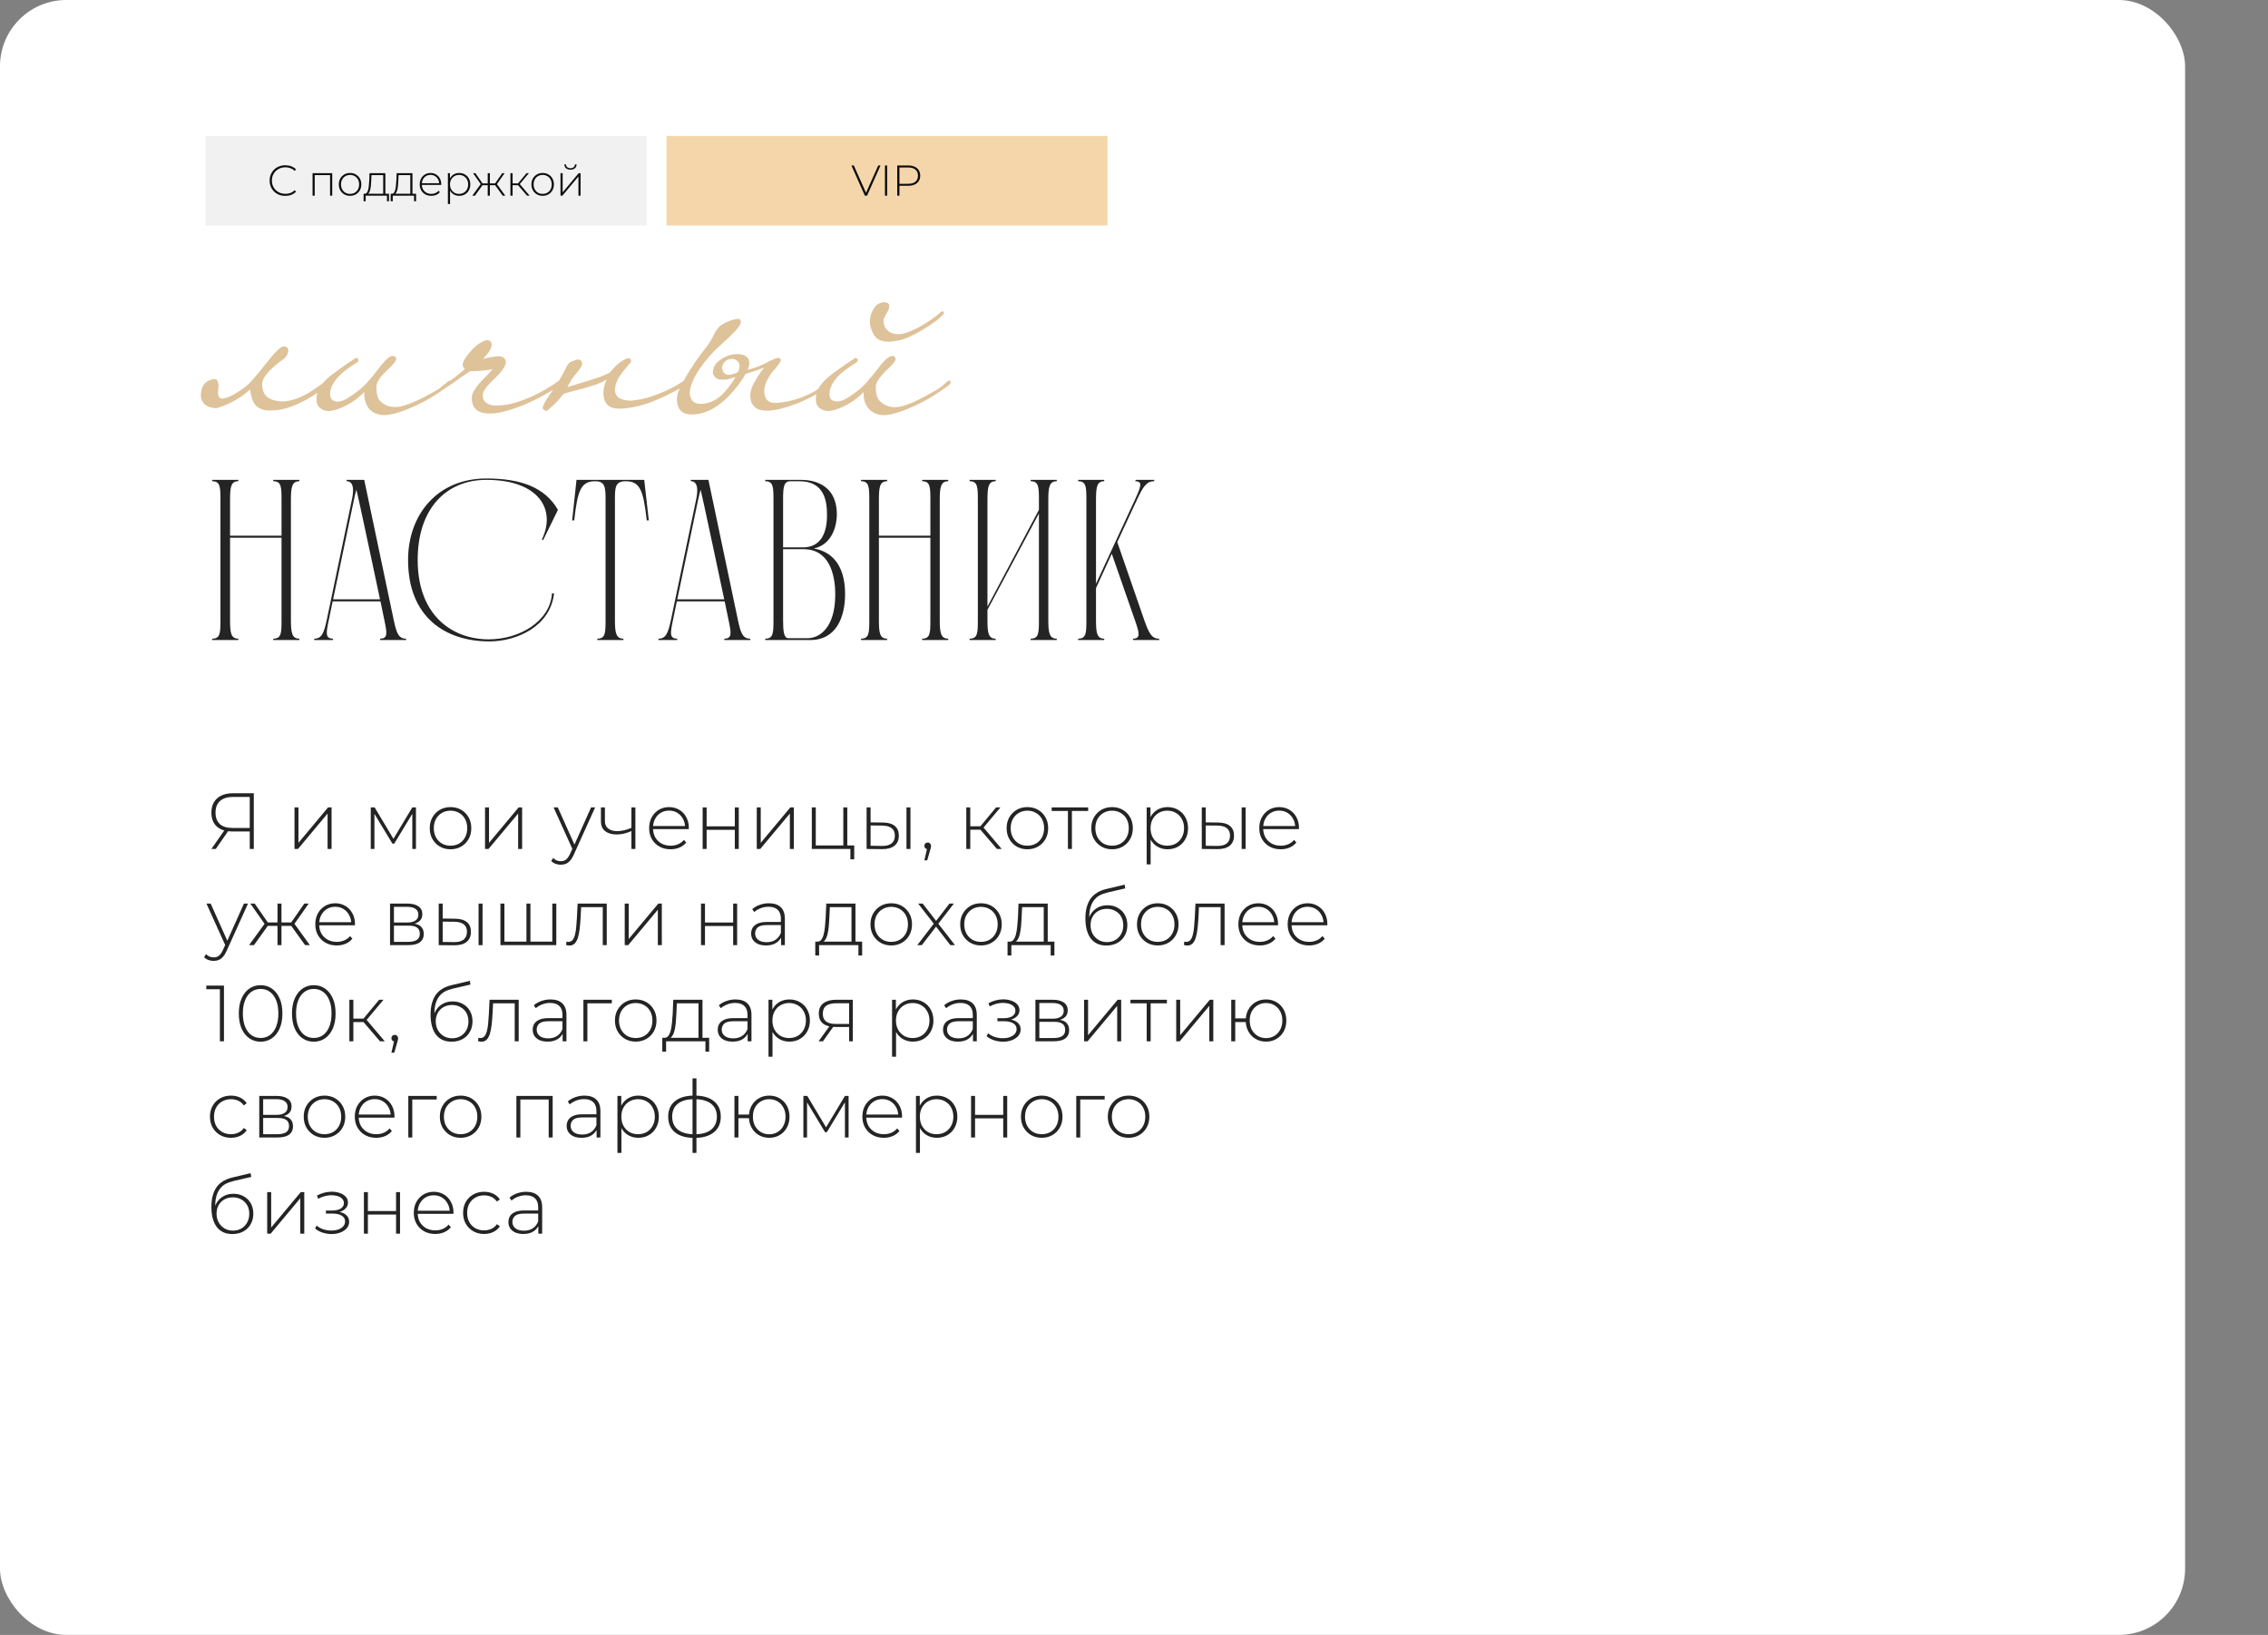
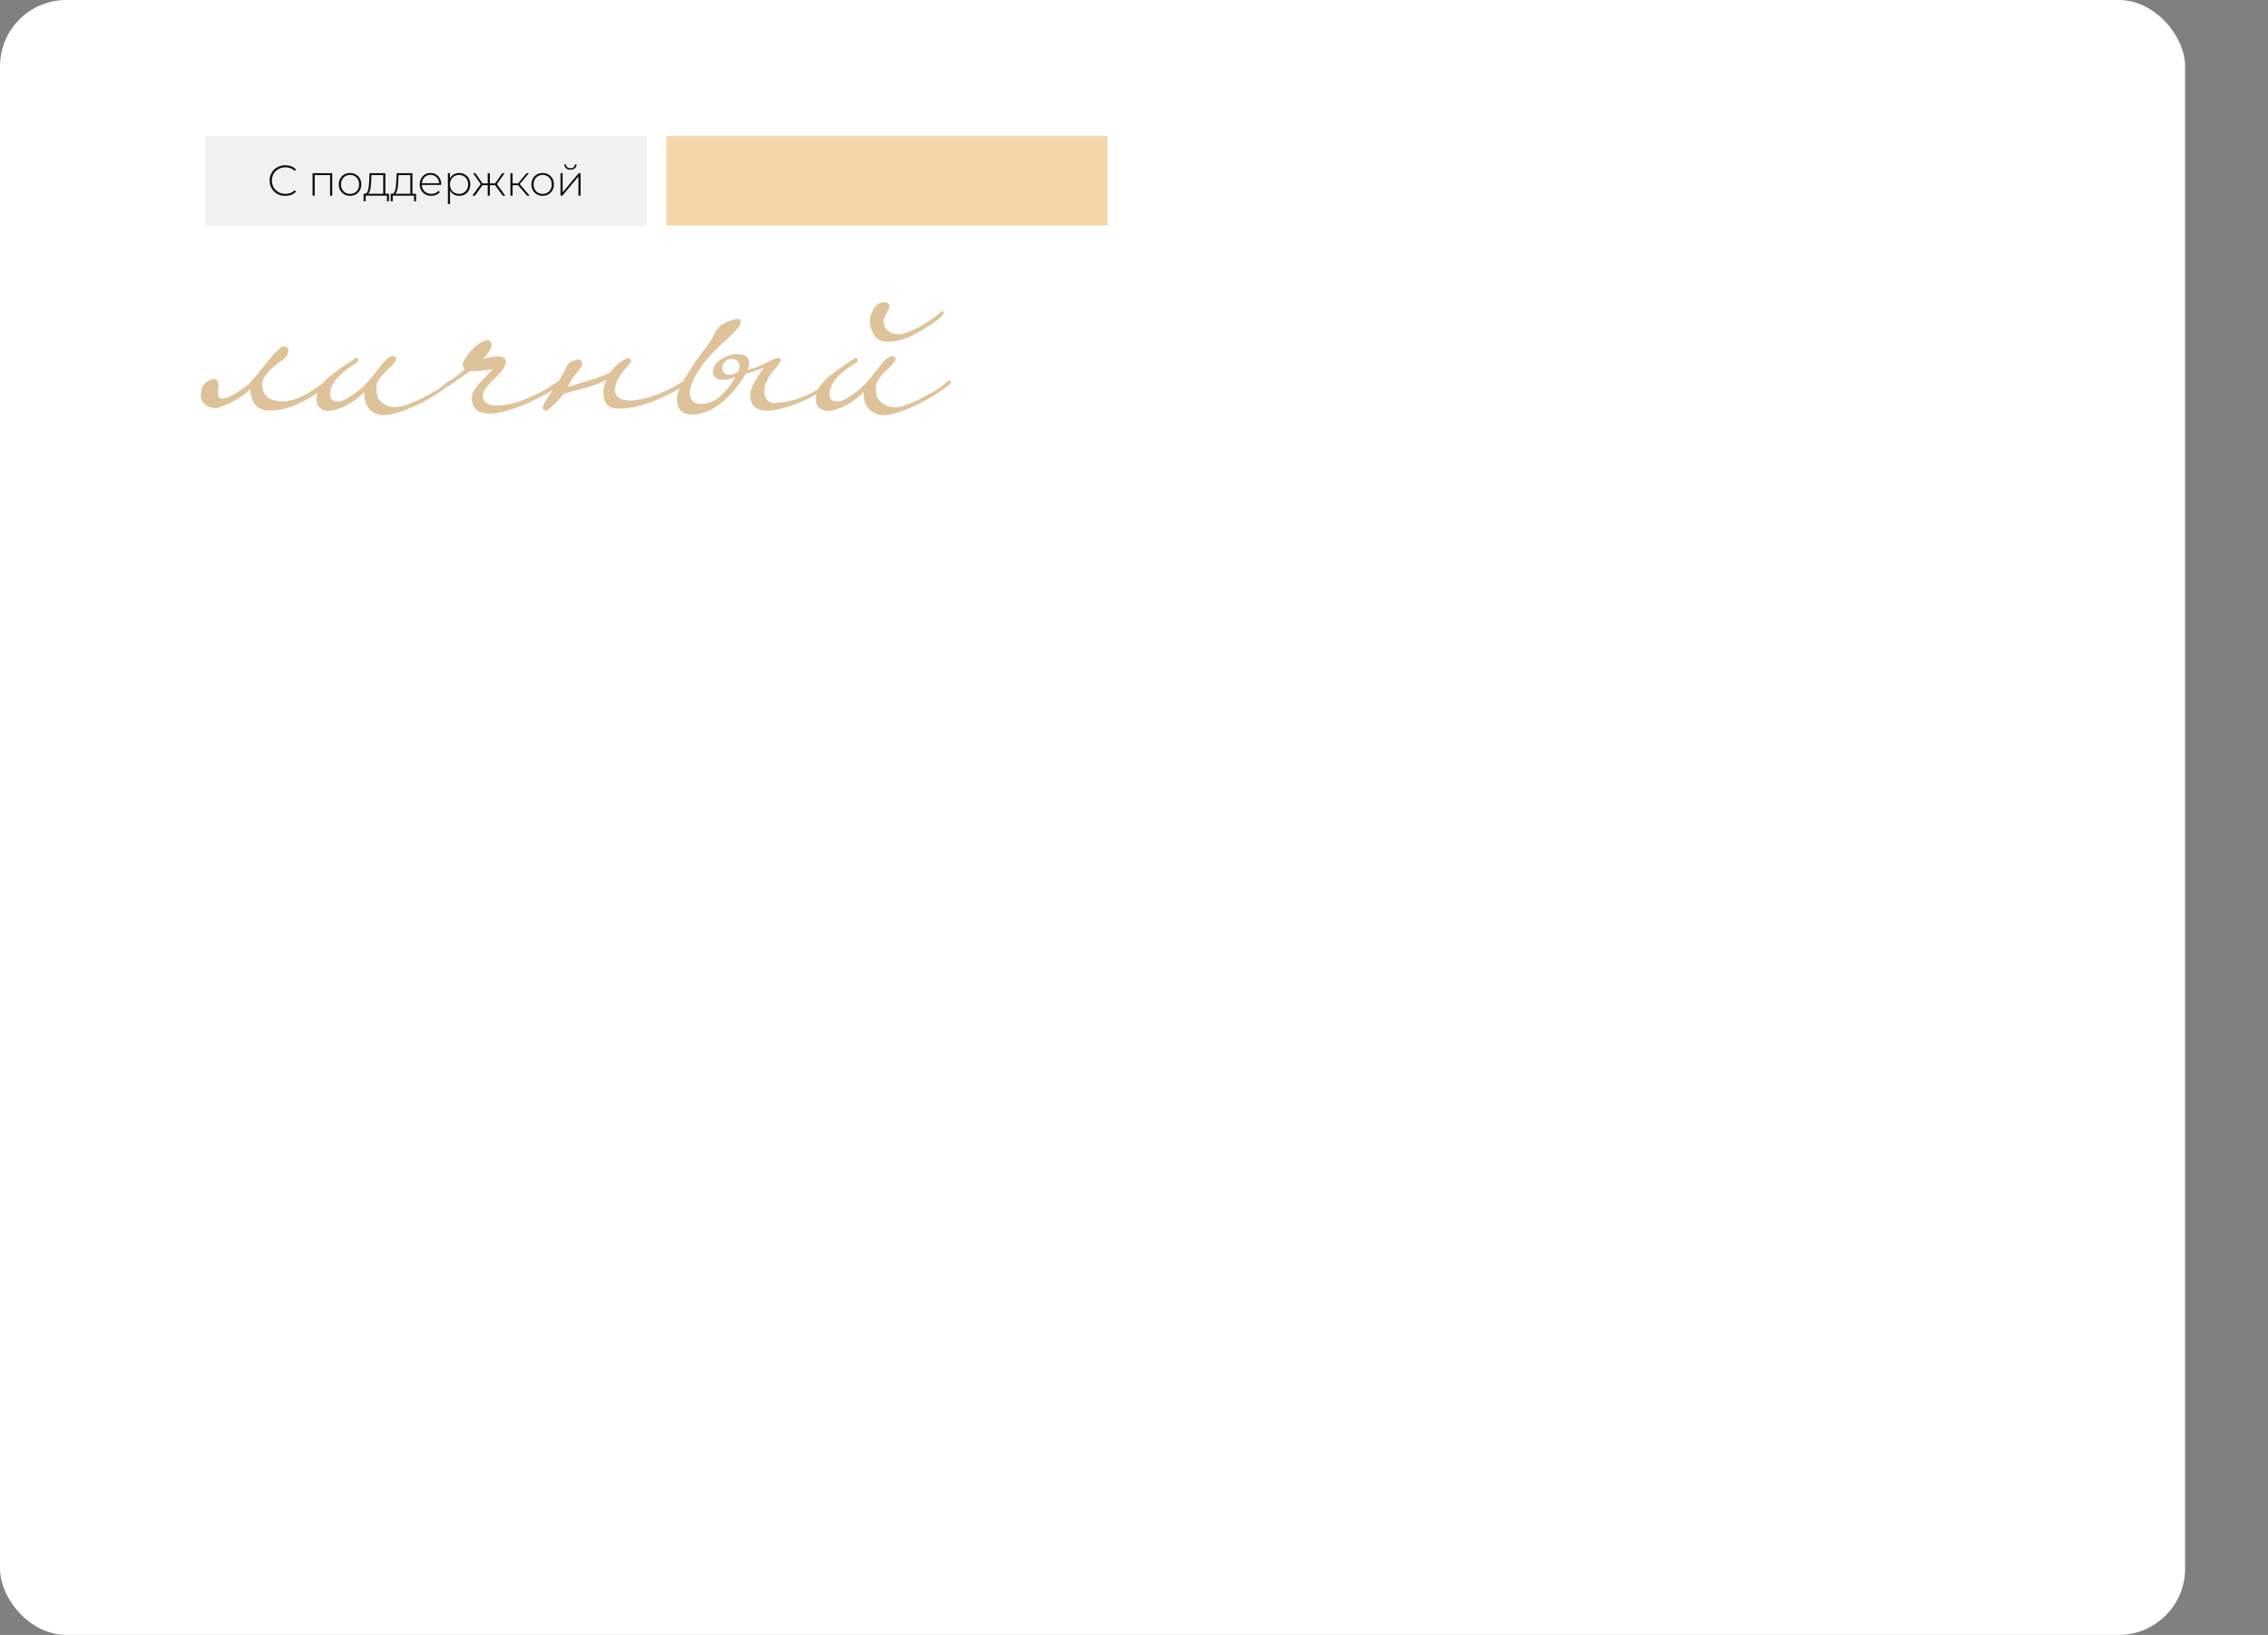
<svg xmlns="http://www.w3.org/2000/svg" width="684" height="493" viewBox="0 0 684 493" fill="none">
  <rect x="0" y="0" width="684" height="493" fill="#808080" stroke="none" />
  <rect width="659" height="493" rx="20" fill="white" />
-   <path d="M90.29 145.114C88.082 145.114 87.737 146.839 87.737 150.703V186.997C87.737 190.861 88.082 192.586 90.29 192.586V193H82.424V192.586C84.839 192.586 84.908 190.93 84.908 186.997V162.157H69.383V186.997C69.383 190.861 69.659 192.586 71.867 192.586V193H64.001V192.586C66.416 192.586 66.485 190.93 66.485 186.997V150.703C66.485 146.839 66.416 145.114 64.001 145.114V144.7H71.867V145.114C69.659 145.114 69.383 146.839 69.383 150.703V161.536H84.908V150.703C84.908 146.839 84.839 145.114 82.424 145.114V144.7H90.29V145.114ZM106.743 150.703L100.464 180.718H114.609C114.609 180.718 107.778 148.495 107.502 147.667C107.226 148.495 107.019 149.461 106.743 150.703ZM122.406 192.586L122.544 193H114.678L114.609 192.586C117.024 192.586 116.748 190.93 115.92 186.997L114.747 181.339H100.326L99.153 186.997C98.325 190.93 98.049 192.586 100.464 192.586L100.395 193H94.737L94.806 192.586C97.014 192.586 97.704 190.861 98.532 186.997L106.122 150.703C107.295 145.321 105.225 145.114 104.604 145.114L104.466 144.7H109.848L118.749 186.997C119.577 190.861 120.198 192.586 122.406 192.586ZM125.969 168.85C125.969 186.031 136.871 192.793 147.359 192.793C156.812 192.793 165.92 187.273 166.472 178.924H167.093C165.989 188.929 155.777 193.414 147.635 193.414C134.042 193.414 123.071 185.893 123.071 168.85C123.071 155.257 131.834 144.286 146.669 144.286C157.019 144.286 164.333 146.908 168.266 153.739L163.781 162.916L163.436 162.64C167.783 153.67 162.539 144.7 146.669 144.7C134.732 144.7 125.969 153.187 125.969 168.85ZM194.289 144.7L195.669 156.913H195.048C194.013 147.529 192.909 145.114 188.631 145.114C185.457 145.114 185.457 147.184 185.457 150.703V186.997C185.457 190.861 185.802 192.586 188.01 192.586V193H180.144V192.586C182.559 192.586 182.628 190.93 182.628 186.997V150.703C182.628 147.184 182.559 145.114 179.592 145.114C175.314 145.114 174.21 147.529 173.175 156.913H172.554L173.865 144.7H194.289ZM210.548 150.703L204.269 180.718H218.414C218.414 180.718 211.583 148.495 211.307 147.667C211.031 148.495 210.824 149.461 210.548 150.703ZM226.211 192.586L226.349 193H218.483L218.414 192.586C220.829 192.586 220.553 190.93 219.725 186.997L218.552 181.339H204.131L202.958 186.997C202.13 190.93 201.854 192.586 204.269 192.586L204.2 193H198.542L198.611 192.586C200.819 192.586 201.509 190.861 202.337 186.997L209.927 150.703C211.1 145.321 209.03 145.114 208.409 145.114L208.271 144.7H213.653L222.554 186.997C223.382 190.861 224.003 192.586 226.211 192.586ZM237.756 192.448H243.552C247.347 192.448 251.901 189.067 251.901 179.269C251.901 172.852 249.9 165.607 242.379 165.607H236.169V186.997C236.169 190.24 236.376 192.448 237.756 192.448ZM236.169 150.703V165.055H242.241C246.036 165.055 249.417 162.709 249.417 155.326C249.417 150.979 248.589 145.114 241.068 145.114H238.377C236.307 145.114 236.169 147.046 236.169 150.703ZM245.415 165.4C250.107 166.159 254.868 169.609 254.868 179.131C254.868 186.031 252.246 193 244.38 193H230.787V192.586C233.202 192.586 233.271 190.93 233.271 186.997V150.703C233.271 146.839 233.202 145.114 230.787 145.114V144.7H241.137C242.31 144.7 252.384 144.217 252.384 155.188C252.384 157.948 251.28 164.158 245.415 165.4ZM285.972 145.114C283.764 145.114 283.419 146.839 283.419 150.703V186.997C283.419 190.861 283.764 192.586 285.972 192.586V193H278.106V192.586C280.521 192.586 280.59 190.93 280.59 186.997V162.157H265.065V186.997C265.065 190.861 265.341 192.586 267.549 192.586V193H259.683V192.586C262.098 192.586 262.167 190.93 262.167 186.997V150.703C262.167 146.839 262.098 145.114 259.683 145.114V144.7H267.549V145.114C265.341 145.114 265.065 146.839 265.065 150.703V161.536H280.59V150.703C280.59 146.839 280.521 145.114 278.106 145.114V144.7H285.972V145.114ZM318.71 145.114C316.502 145.114 316.157 146.839 316.157 150.703V186.997C316.157 190.861 316.502 192.586 318.71 192.586V193H310.844V192.586C313.259 192.586 313.328 190.93 313.328 186.997V154.843L297.803 183.892V186.997C297.803 190.861 298.079 192.586 300.287 192.586V193H292.421V192.586C294.836 192.586 294.905 190.93 294.905 186.997V150.703C294.905 146.839 294.836 145.114 292.421 145.114V144.7H300.287V145.114C298.079 145.114 297.803 146.839 297.803 150.703V182.926L313.328 153.739V150.703C313.328 146.839 313.259 145.114 310.844 145.114V144.7H318.71V145.114ZM349.515 192.586L349.653 193H341.787L341.649 192.586C344.064 192.586 343.65 190.93 342.27 186.997L335.301 166.987L330.54 177.337V186.997C330.54 190.861 330.816 192.586 333.024 192.586V193H325.158V192.586C327.573 192.586 327.642 190.93 327.642 186.997V150.703C327.642 146.839 327.573 145.114 325.158 145.114V144.7H333.024V145.114C330.816 145.114 330.54 146.839 330.54 150.703V176.026L342.27 150.703C344.064 146.77 344.754 145.114 342.339 145.114L342.546 144.7H348.204L347.997 145.114C345.789 145.114 344.685 146.839 342.891 150.703L336.957 163.468L345.099 186.997C346.479 190.861 347.307 192.586 349.515 192.586Z" fill="#242424" />
  <path d="M99.129 115.277C99.129 115.709 99.021 115.979 98.805 116.087C96.591 117.869 94.539 119.3 92.649 120.38C90.759 121.406 89.031 122.189 87.465 122.729C85.899 123.269 84.468 123.593 83.172 123.701C81.93 123.809 80.877 123.809 80.013 123.701C78.717 123.485 77.691 122.918 76.935 122C76.179 121.028 75.666 119.489 75.396 117.383C73.938 118.895 71.886 120.299 69.24 121.595C68.16 122.081 67.215 122.459 66.405 122.729C65.649 123.053 65.028 123.161 64.542 123.053C62.112 122.729 60.789 121.541 60.573 119.489C60.573 117.545 61.059 116.168 62.031 115.358C62.625 114.872 63.327 114.548 64.137 114.386C64.893 114.17 65.379 114.332 65.595 114.872C65.811 115.358 65.919 115.871 65.919 116.411C65.865 116.951 65.811 117.464 65.757 117.95C65.703 118.436 65.73 118.895 65.838 119.327C65.946 119.705 66.216 119.975 66.648 120.137C67.026 120.245 67.539 120.191 68.187 119.975C68.889 119.759 69.591 119.462 70.293 119.084C71.049 118.652 71.778 118.193 72.48 117.707C73.236 117.221 73.857 116.762 74.343 116.33C74.937 115.898 75.666 115.169 76.53 114.143C77.448 113.117 78.528 111.794 79.77 110.174C80.256 109.58 80.769 108.959 81.309 108.311C81.849 107.609 82.362 106.988 82.848 106.448C83.388 105.908 83.874 105.449 84.306 105.071C84.738 104.693 85.062 104.504 85.278 104.504C85.44 104.504 85.629 104.504 85.845 104.504C86.115 104.504 86.331 104.585 86.493 104.747C86.709 104.855 86.844 105.071 86.898 105.395C87.006 105.665 86.952 106.097 86.736 106.691C86.466 107.447 85.872 108.122 84.954 108.716C84.036 109.31 83.064 110.093 82.038 111.065C80.094 112.901 79.095 114.467 79.041 115.763C79.041 117.005 79.311 118.058 79.851 118.922C80.445 119.732 81.282 120.299 82.362 120.623C83.82 121.055 85.251 121.163 86.655 120.947C88.059 120.677 89.436 120.245 90.786 119.651C92.19 119.003 93.513 118.247 94.755 117.383C95.997 116.519 97.185 115.682 98.319 114.872C98.751 114.548 99.021 114.683 99.129 115.277ZM134.975 115.115C135.191 115.007 135.38 114.899 135.542 114.791C135.758 114.629 135.92 114.71 136.028 115.034C136.19 115.412 136.055 115.763 135.623 116.087C133.679 117.545 131.708 118.868 129.71 120.056C127.766 121.19 125.876 122.135 124.04 122.891C122.258 123.701 120.611 124.295 119.099 124.673C117.587 125.051 116.318 125.213 115.292 125.159C114.644 125.105 113.969 124.943 113.267 124.673C112.619 124.403 112.025 123.998 111.485 123.458C110.999 122.918 110.594 122.216 110.27 121.352C109.946 120.488 109.811 119.435 109.865 118.193C109.217 118.895 108.434 119.597 107.516 120.299C106.598 121.001 105.626 121.622 104.6 122.162C103.574 122.702 102.575 123.134 101.603 123.458C100.631 123.782 99.767 123.944 99.011 123.944C98.147 123.944 97.337 123.647 96.581 123.053C95.825 122.513 95.447 121.622 95.447 120.38C95.393 118.544 96.203 116.735 97.877 114.953C98.633 114.143 99.794 113.171 101.36 112.037C102.926 110.849 104.924 109.472 107.354 107.906C107.678 107.906 107.894 108.041 108.002 108.311C108.11 108.527 108.083 108.797 107.921 109.121C107.219 109.553 106.517 110.012 105.815 110.498C105.113 110.984 104.384 111.524 103.628 112.118C102.278 113.252 101.306 114.332 100.712 115.358C100.064 116.33 99.686 117.275 99.578 118.193C99.416 119.813 99.929 120.758 101.117 121.028C102.089 121.244 103.196 121.001 104.438 120.299C105.734 119.543 107.192 118.517 108.812 117.221C109.406 116.735 110.135 116.006 110.999 115.034C111.917 114.062 112.997 112.739 114.239 111.065C116.129 108.581 117.506 107.339 118.37 107.339C119.072 107.339 119.45 107.636 119.504 108.23C119.504 108.824 118.478 110.066 116.426 111.956C114.482 113.792 113.51 115.358 113.51 116.654C113.51 118.49 113.807 119.813 114.401 120.623C115.049 121.433 115.913 122.027 116.993 122.405C118.505 122.891 120.179 122.837 122.015 122.243C123.905 121.649 125.984 120.758 128.252 119.57C129.17 119.084 130.25 118.49 131.492 117.788C132.734 117.086 133.895 116.195 134.975 115.115ZM168.602 114.791C168.818 114.683 168.98 114.629 169.088 114.629C169.25 114.629 169.385 114.818 169.493 115.196C169.493 115.574 169.358 115.871 169.088 116.087C167.144 117.383 165.146 118.571 163.094 119.651C161.096 120.731 159.125 121.649 157.181 122.405C155.237 123.161 153.374 123.755 151.592 124.187C149.864 124.619 148.298 124.781 146.894 124.673C145.328 124.565 144.167 124.106 143.411 123.296C142.655 122.486 142.277 121.406 142.277 120.056C142.277 119.354 142.466 118.679 142.844 118.031C143.222 117.329 143.708 116.627 144.302 115.925C144.896 115.223 145.571 114.494 146.327 113.738C147.083 112.982 147.839 112.172 148.595 111.308C147.785 111.47 146.948 111.605 146.084 111.713C145.274 111.767 144.545 111.821 143.897 111.875C143.141 111.929 142.412 111.956 141.71 111.956C140.414 112.82 139.388 113.522 138.632 114.062C137.93 114.548 137.336 114.98 136.85 115.358C136.31 115.736 135.824 116.06 135.392 116.33C134.96 116.6 134.42 116.924 133.772 117.302C133.556 117.356 133.394 117.383 133.286 117.383C133.178 117.383 133.07 117.221 132.962 116.897C132.962 116.735 133.097 116.573 133.367 116.411C133.583 116.249 133.826 116.06 134.096 115.844C135.122 115.25 136.175 114.548 137.255 113.738C138.281 112.928 139.253 112.118 140.171 111.308C139.901 111.092 139.685 110.687 139.523 110.093C139.523 109.067 140.441 107.555 142.277 105.557C143.195 104.585 144.032 103.883 144.788 103.451C145.544 102.965 146.219 102.668 146.813 102.56C147.677 102.56 148.163 102.965 148.271 103.775C148.271 105.071 147.38 106.556 145.598 108.23C146.732 107.96 147.65 107.771 148.352 107.663C149.108 107.555 149.702 107.474 150.134 107.42C151.646 107.42 152.456 107.987 152.564 109.121C152.564 110.363 151.403 112.064 149.081 114.224C147.947 115.304 147.083 116.249 146.489 117.059C145.895 117.815 145.598 118.517 145.598 119.165C145.598 120.137 145.895 120.866 146.489 121.352C147.137 121.838 147.866 122.135 148.676 122.243C150.458 122.351 152.294 122.189 154.184 121.757C156.074 121.271 157.883 120.65 159.611 119.894C161.393 119.138 163.04 118.301 164.552 117.383C166.118 116.465 167.468 115.601 168.602 114.791ZM186.591 123.215C183.513 123.215 181.974 121.595 181.974 118.355C181.974 117.761 182.082 117.059 182.298 116.249C182.514 115.439 182.757 114.818 183.027 114.386C182.055 114.98 181.002 115.493 179.868 115.925C178.734 116.303 177.6 116.654 176.466 116.978C175.332 117.302 174.198 117.599 173.064 117.869C171.984 118.139 170.958 118.436 169.986 118.76C169.5 119.354 168.987 119.975 168.447 120.623C167.853 121.217 167.313 121.757 166.827 122.243C166.287 122.729 165.828 123.134 165.45 123.458C165.072 123.782 164.829 123.944 164.721 123.944C164.667 123.944 164.478 123.836 164.154 123.62C163.83 123.458 163.668 123.269 163.668 123.053C163.668 122.675 163.911 122.054 164.397 121.19C164.883 120.326 165.666 119.138 166.746 117.626C167.61 116.33 168.285 115.277 168.771 114.467C169.257 113.657 169.635 112.982 169.905 112.442C170.175 111.902 170.418 111.443 170.634 111.065C170.796 110.633 171.066 110.174 171.444 109.688C171.66 109.364 172.092 109.094 172.74 108.878C173.388 108.662 173.847 108.5 174.117 108.392C174.711 108.392 175.116 108.554 175.332 108.878C175.602 109.202 175.656 109.607 175.494 110.093C175.278 110.687 174.711 111.524 173.793 112.604C172.875 113.63 171.984 115.007 171.12 116.735C171.93 116.465 172.875 116.168 173.955 115.844C175.089 115.52 176.25 115.169 177.438 114.791C178.626 114.413 179.787 114.035 180.921 113.657C182.055 113.225 183.054 112.793 183.918 112.361C184.944 111.065 185.997 110.012 187.077 109.202C188.211 108.392 189.102 107.987 189.75 107.987C190.02 107.987 190.236 108.338 190.398 109.04C190.398 109.04 189.561 110.039 187.887 112.037C186.321 113.981 185.511 115.817 185.457 117.545C185.457 119.489 186.807 120.569 189.507 120.785C190.101 120.839 190.938 120.785 192.018 120.623C193.152 120.461 194.448 120.164 195.906 119.732C197.418 119.246 199.038 118.625 200.766 117.869C202.494 117.113 204.249 116.141 206.031 114.953C206.139 114.953 206.274 114.953 206.436 114.953C206.598 114.899 206.733 115.034 206.841 115.358C206.949 115.52 206.949 115.682 206.841 115.844C206.733 116.006 206.625 116.141 206.517 116.249C202.413 118.679 198.714 120.461 195.42 121.595C192.18 122.675 189.237 123.215 186.591 123.215ZM250.49 115.52C250.49 115.952 250.409 116.249 250.247 116.411C246.521 118.841 243.146 120.623 240.122 121.757C237.152 122.891 234.641 123.566 232.589 123.782C231.833 123.89 231.077 123.89 230.321 123.782C229.565 123.728 228.89 123.539 228.296 123.215C227.702 122.891 227.216 122.405 226.838 121.757C226.46 121.109 226.271 120.245 226.271 119.165C226.271 117.977 226.73 116.6 227.648 115.034C228.566 113.414 229.511 112.01 230.483 110.822C229.727 111.092 228.863 111.416 227.891 111.794C226.919 112.118 225.893 112.442 224.813 112.766C224.435 113.522 223.976 114.278 223.436 115.034C222.896 115.79 222.275 116.6 221.573 117.464C217.415 122.432 213.122 124.943 208.694 124.997C205.724 124.997 204.212 123.485 204.158 120.461C204.158 119.057 204.698 117.41 205.778 115.52C206.804 113.63 208.127 111.47 209.747 109.04C210.827 107.528 211.853 106.151 212.825 104.909C213.851 103.613 214.688 102.263 215.336 100.859C216.092 99.293 217.037 98.213 218.171 97.619C219.305 97.025 220.304 96.62 221.168 96.404C221.546 96.296 222.005 96.215 222.545 96.161C223.085 96.107 223.382 96.404 223.436 97.052C223.436 97.646 222.923 98.51 221.897 99.644C220.871 100.778 219.413 102.182 217.523 103.856C214.985 106.124 212.825 108.554 211.043 111.146C209.315 113.684 208.316 115.979 208.046 118.031C207.938 119.057 208.181 119.975 208.775 120.785C209.315 121.541 210.395 121.865 212.015 121.757C213.527 121.649 214.985 121.109 216.389 120.137C217.793 119.165 219.197 117.653 220.601 115.601C220.871 115.223 221.087 114.899 221.249 114.629C221.465 114.305 221.627 113.981 221.735 113.657C220.547 114.143 219.575 114.413 218.819 114.467C218.063 114.521 217.388 114.494 216.794 114.386C216.632 114.332 216.416 114.251 216.146 114.143C215.93 113.981 215.714 113.765 215.498 113.495C215.282 113.225 215.12 112.928 215.012 112.604C214.958 112.226 214.985 111.821 215.093 111.389C215.363 110.255 216.092 109.283 217.28 108.473C218.468 107.609 219.764 107.069 221.168 106.853C221.87 106.745 222.572 106.745 223.274 106.853C223.976 106.907 224.57 107.123 225.056 107.501C225.542 107.825 225.839 108.311 225.947 108.959C226.055 109.607 225.893 110.471 225.461 111.551C227.621 110.957 229.43 110.282 230.888 109.526C232.346 108.716 233.534 108.176 234.452 107.906C235.154 107.906 235.505 108.149 235.505 108.635C235.505 109.067 234.641 110.255 232.913 112.199C231.401 114.143 230.591 115.979 230.483 117.707C230.483 118.787 230.699 119.678 231.131 120.38C231.617 121.028 232.373 121.406 233.399 121.514C234.155 121.514 235.1 121.433 236.234 121.271C237.422 121.109 238.718 120.812 240.122 120.38C241.58 119.948 243.119 119.327 244.739 118.517C246.359 117.653 247.979 116.546 249.599 115.196C249.653 115.142 249.869 115.115 250.247 115.115C250.355 115.115 250.436 115.25 250.49 115.52ZM222.545 112.199C223.301 110.633 223.193 109.472 222.221 108.716C221.681 108.284 221.06 108.122 220.358 108.23C219.71 108.284 219.17 108.527 218.738 108.959C218.306 109.391 218.009 109.85 217.847 110.336C217.685 110.822 217.739 111.335 218.009 111.875C218.387 112.685 219.062 113.063 220.034 113.009C221.006 112.901 221.843 112.631 222.545 112.199ZM284.694 94.217C284.694 94.487 284.559 94.73 284.289 94.946C283.695 95.648 282.831 96.404 281.697 97.214C280.563 98.024 279.348 98.807 278.052 99.563C276.756 100.319 275.487 100.994 274.245 101.588C273.003 102.128 271.95 102.479 271.086 102.641C270.546 102.749 269.898 102.857 269.142 102.965C268.386 103.073 267.603 103.073 266.793 102.965C266.037 102.857 265.308 102.587 264.606 102.155C263.958 101.669 263.418 100.886 262.986 99.806C262.392 98.51 262.203 97.214 262.419 95.918C262.635 94.568 263.202 93.353 264.12 92.273C264.444 91.895 264.822 91.625 265.254 91.463C265.74 91.247 266.199 91.139 266.631 91.139C267.063 91.139 267.414 91.22 267.684 91.382C268.008 91.544 268.17 91.814 268.17 92.192C268.17 92.732 268.062 93.218 267.846 93.65C267.63 94.028 267.414 94.406 267.198 94.784C266.982 95.162 266.793 95.54 266.631 95.918C266.469 96.296 266.415 96.728 266.469 97.214C266.523 97.646 266.658 98.105 266.874 98.591C267.09 99.023 267.414 99.428 267.846 99.806C268.332 100.184 268.899 100.454 269.547 100.616C270.195 100.778 270.978 100.805 271.896 100.697C272.382 100.643 273.057 100.454 273.921 100.13C274.785 99.806 275.757 99.374 276.837 98.834C277.917 98.24 279.078 97.538 280.32 96.728C281.562 95.918 282.777 94.973 283.965 93.893H284.289C284.505 93.893 284.64 94.001 284.694 94.217ZM285.585 115.115C285.801 115.007 285.99 114.899 286.152 114.791C286.368 114.629 286.53 114.71 286.638 115.034C286.8 115.304 286.665 115.655 286.233 116.087C284.289 117.545 282.318 118.868 280.32 120.056C278.376 121.19 276.486 122.135 274.65 122.891C272.868 123.701 271.221 124.295 269.709 124.673C268.197 125.105 266.928 125.267 265.902 125.159C265.254 125.105 264.579 124.916 263.877 124.592C263.229 124.322 262.635 123.917 262.095 123.377C261.609 122.837 261.204 122.162 260.88 121.352C260.556 120.488 260.421 119.435 260.475 118.193C259.827 118.895 259.044 119.597 258.126 120.299C257.208 121.001 256.236 121.622 255.21 122.162C254.184 122.702 253.185 123.134 252.213 123.458C251.241 123.782 250.377 123.944 249.621 123.944C248.757 123.89 247.947 123.593 247.191 123.053C246.435 122.513 246.057 121.595 246.057 120.299C246.003 118.517 246.813 116.735 248.487 114.953C249.243 114.143 250.404 113.171 251.97 112.037C253.536 110.849 255.534 109.472 257.964 107.906C258.288 107.906 258.504 108.041 258.612 108.311C258.72 108.527 258.693 108.797 258.531 109.121C257.829 109.553 257.127 110.012 256.425 110.498C255.723 110.984 254.994 111.524 254.238 112.118C252.888 113.198 251.916 114.251 251.322 115.277C250.674 116.303 250.296 117.275 250.188 118.193C250.026 119.867 250.539 120.785 251.727 120.947C252.699 121.217 253.806 121.001 255.048 120.299C256.344 119.543 257.802 118.517 259.422 117.221C260.556 116.303 262.365 114.251 264.849 111.065C265.767 109.823 266.577 108.905 267.279 108.311C267.981 107.717 268.548 107.393 268.98 107.339C269.682 107.339 270.06 107.663 270.114 108.311C270.114 108.851 269.088 110.066 267.036 111.956C265.092 113.9 264.12 115.466 264.12 116.654C264.12 118.436 264.417 119.732 265.011 120.542C265.659 121.352 266.523 121.973 267.603 122.405C269.115 122.945 270.789 122.918 272.625 122.324C274.515 121.73 276.594 120.812 278.862 119.57C279.78 119.084 280.86 118.49 282.102 117.788C283.344 117.086 284.505 116.195 285.585 115.115Z" fill="#DEC299" />
  <rect width="133" height="27" transform="translate(201 41)" fill="#F4D6AA" />
-   <path d="M260.833 59L256.777 49.9H257.505L261.379 58.597H260.976L264.863 49.9H265.552L261.496 59H260.833ZM266.89 59V49.9H267.553V59H266.89ZM270.594 59V49.9H273.857C274.619 49.9 275.274 50.021 275.82 50.264C276.366 50.507 276.786 50.858 277.081 51.317C277.375 51.768 277.523 52.318 277.523 52.968C277.523 53.601 277.375 54.147 277.081 54.606C276.786 55.065 276.366 55.416 275.82 55.659C275.274 55.902 274.619 56.023 273.857 56.023H270.958L271.257 55.711V59H270.594ZM271.257 55.75L270.958 55.425H273.857C274.836 55.425 275.577 55.213 276.08 54.788C276.591 54.355 276.847 53.748 276.847 52.968C276.847 52.179 276.591 51.573 276.08 51.148C275.577 50.715 274.836 50.498 273.857 50.498H270.958L271.257 50.173V55.75Z" fill="#0C0C0C" />
  <rect width="133" height="27" transform="translate(62 41)" fill="#F1F1F1" />
  <path d="M86.041 59.065C85.365 59.065 84.737 58.952 84.156 58.727C83.584 58.493 83.086 58.168 82.661 57.752C82.236 57.336 81.907 56.851 81.673 56.296C81.439 55.733 81.322 55.117 81.322 54.45C81.322 53.783 81.439 53.172 81.673 52.617C81.907 52.054 82.236 51.564 82.661 51.148C83.094 50.732 83.597 50.411 84.169 50.186C84.741 49.952 85.365 49.835 86.041 49.835C86.682 49.835 87.28 49.939 87.835 50.147C88.398 50.355 88.879 50.671 89.278 51.096L88.862 51.525C88.472 51.144 88.039 50.871 87.562 50.706C87.094 50.533 86.596 50.446 86.067 50.446C85.486 50.446 84.945 50.546 84.442 50.745C83.948 50.944 83.515 51.226 83.142 51.59C82.778 51.954 82.492 52.379 82.284 52.864C82.085 53.349 81.985 53.878 81.985 54.45C81.985 55.022 82.085 55.551 82.284 56.036C82.492 56.521 82.778 56.946 83.142 57.31C83.515 57.674 83.948 57.956 84.442 58.155C84.945 58.354 85.486 58.454 86.067 58.454C86.596 58.454 87.094 58.372 87.562 58.207C88.039 58.034 88.472 57.752 88.862 57.362L89.278 57.791C88.879 58.216 88.398 58.536 87.835 58.753C87.28 58.961 86.682 59.065 86.041 59.065ZM94.266 59V52.214H100.194V59H99.544V52.604L99.726 52.799H94.734L94.916 52.604V59H94.266ZM105.575 59.052C104.925 59.052 104.344 58.905 103.833 58.61C103.33 58.315 102.927 57.908 102.624 57.388C102.329 56.868 102.182 56.274 102.182 55.607C102.182 54.931 102.329 54.337 102.624 53.826C102.927 53.306 103.33 52.899 103.833 52.604C104.344 52.309 104.925 52.162 105.575 52.162C106.225 52.162 106.805 52.309 107.317 52.604C107.828 52.899 108.231 53.306 108.526 53.826C108.82 54.337 108.968 54.931 108.968 55.607C108.968 56.274 108.82 56.868 108.526 57.388C108.231 57.908 107.828 58.315 107.317 58.61C106.805 58.905 106.225 59.052 105.575 59.052ZM105.575 58.467C106.095 58.467 106.563 58.35 106.979 58.116C107.395 57.873 107.72 57.535 107.954 57.102C108.188 56.669 108.305 56.17 108.305 55.607C108.305 55.035 108.188 54.537 107.954 54.112C107.72 53.679 107.395 53.345 106.979 53.111C106.563 52.868 106.095 52.747 105.575 52.747C105.055 52.747 104.587 52.868 104.171 53.111C103.763 53.345 103.438 53.679 103.196 54.112C102.962 54.537 102.845 55.035 102.845 55.607C102.845 56.17 102.962 56.669 103.196 57.102C103.438 57.535 103.763 57.873 104.171 58.116C104.587 58.35 105.055 58.467 105.575 58.467ZM115.57 58.688V52.799H112.034L111.956 54.489C111.939 54.966 111.908 55.442 111.865 55.919C111.822 56.387 111.752 56.82 111.657 57.219C111.562 57.609 111.427 57.925 111.254 58.168C111.089 58.411 110.873 58.545 110.604 58.571L109.954 58.428C110.231 58.445 110.457 58.346 110.63 58.129C110.803 57.904 110.938 57.6 111.033 57.219C111.128 56.838 111.198 56.409 111.241 55.932C111.293 55.447 111.332 54.953 111.358 54.45L111.449 52.214H116.22V58.688H115.57ZM109.655 60.69V58.428H117.312V60.69H116.701V59H110.279V60.69H109.655ZM123.743 58.688V52.799H120.207L120.129 54.489C120.111 54.966 120.081 55.442 120.038 55.919C119.994 56.387 119.925 56.82 119.83 57.219C119.734 57.609 119.6 57.925 119.427 58.168C119.262 58.411 119.045 58.545 118.777 58.571L118.127 58.428C118.404 58.445 118.629 58.346 118.803 58.129C118.976 57.904 119.11 57.6 119.206 57.219C119.301 56.838 119.37 56.409 119.414 55.932C119.466 55.447 119.505 54.953 119.531 54.45L119.622 52.214H124.393V58.688H123.743ZM117.828 60.69V58.428H125.485V60.69H124.874V59H118.452V60.69H117.828ZM130.083 59.052C129.398 59.052 128.791 58.905 128.263 58.61C127.743 58.315 127.331 57.908 127.028 57.388C126.733 56.868 126.586 56.274 126.586 55.607C126.586 54.931 126.724 54.337 127.002 53.826C127.288 53.306 127.678 52.899 128.172 52.604C128.666 52.309 129.22 52.162 129.836 52.162C130.451 52.162 131.001 52.305 131.487 52.591C131.981 52.877 132.366 53.28 132.644 53.8C132.93 54.311 133.073 54.905 133.073 55.581C133.073 55.607 133.068 55.637 133.06 55.672C133.06 55.698 133.06 55.728 133.06 55.763H127.067V55.256H132.709L132.449 55.503C132.457 54.974 132.345 54.502 132.111 54.086C131.885 53.661 131.578 53.332 131.188 53.098C130.798 52.855 130.347 52.734 129.836 52.734C129.333 52.734 128.882 52.855 128.484 53.098C128.094 53.332 127.786 53.661 127.561 54.086C127.335 54.502 127.223 54.979 127.223 55.516V55.633C127.223 56.188 127.344 56.682 127.587 57.115C127.838 57.54 128.18 57.873 128.614 58.116C129.047 58.35 129.541 58.467 130.096 58.467C130.529 58.467 130.932 58.389 131.305 58.233C131.686 58.077 132.007 57.839 132.267 57.518L132.644 57.947C132.349 58.311 131.976 58.588 131.526 58.779C131.084 58.961 130.603 59.052 130.083 59.052ZM138.485 59.052C137.887 59.052 137.346 58.913 136.86 58.636C136.384 58.359 136.002 57.964 135.716 57.453C135.439 56.933 135.3 56.318 135.3 55.607C135.3 54.896 135.439 54.285 135.716 53.774C136.002 53.254 136.384 52.855 136.86 52.578C137.346 52.301 137.887 52.162 138.485 52.162C139.127 52.162 139.699 52.309 140.201 52.604C140.713 52.89 141.111 53.293 141.397 53.813C141.692 54.333 141.839 54.931 141.839 55.607C141.839 56.283 141.692 56.881 141.397 57.401C141.111 57.921 140.713 58.328 140.201 58.623C139.699 58.909 139.127 59.052 138.485 59.052ZM135.079 61.522V52.214H135.703V54.437L135.599 55.62L135.729 56.803V61.522H135.079ZM138.446 58.467C138.966 58.467 139.434 58.35 139.85 58.116C140.266 57.873 140.591 57.535 140.825 57.102C141.068 56.669 141.189 56.17 141.189 55.607C141.189 55.035 141.068 54.537 140.825 54.112C140.591 53.679 140.266 53.345 139.85 53.111C139.434 52.868 138.966 52.747 138.446 52.747C137.926 52.747 137.458 52.868 137.042 53.111C136.635 53.345 136.31 53.679 136.067 54.112C135.833 54.537 135.716 55.035 135.716 55.607C135.716 56.17 135.833 56.669 136.067 57.102C136.31 57.535 136.635 57.873 137.042 58.116C137.458 58.35 137.926 58.467 138.446 58.467ZM151.603 59L149.159 55.607L149.705 55.295L152.383 59H151.603ZM147.521 55.854V55.295H149.627V55.854H147.521ZM149.757 55.672L149.146 55.568L151.473 52.214H152.188L149.757 55.672ZM143.244 59H142.451L145.142 55.295L145.688 55.607L143.244 59ZM147.742 59H147.092V52.214H147.742V59ZM147.3 55.854H145.207V55.295H147.3V55.854ZM145.09 55.672L142.659 52.214H143.374L145.701 55.568L145.09 55.672ZM158.943 59L156.031 55.607L156.577 55.295L159.723 59H158.943ZM153.938 59V52.214H154.588V59H153.938ZM154.38 55.854V55.295H156.512V55.854H154.38ZM156.616 55.672L156.018 55.568L158.8 52.214H159.515L156.616 55.672ZM163.66 59.052C163.01 59.052 162.429 58.905 161.918 58.61C161.415 58.315 161.012 57.908 160.709 57.388C160.414 56.868 160.267 56.274 160.267 55.607C160.267 54.931 160.414 54.337 160.709 53.826C161.012 53.306 161.415 52.899 161.918 52.604C162.429 52.309 163.01 52.162 163.66 52.162C164.31 52.162 164.89 52.309 165.402 52.604C165.913 52.899 166.316 53.306 166.611 53.826C166.905 54.337 167.053 54.931 167.053 55.607C167.053 56.274 166.905 56.868 166.611 57.388C166.316 57.908 165.913 58.315 165.402 58.61C164.89 58.905 164.31 59.052 163.66 59.052ZM163.66 58.467C164.18 58.467 164.648 58.35 165.064 58.116C165.48 57.873 165.805 57.535 166.039 57.102C166.273 56.669 166.39 56.17 166.39 55.607C166.39 55.035 166.273 54.537 166.039 54.112C165.805 53.679 165.48 53.345 165.064 53.111C164.648 52.868 164.18 52.747 163.66 52.747C163.14 52.747 162.672 52.868 162.256 53.111C161.848 53.345 161.523 53.679 161.281 54.112C161.047 54.537 160.93 55.035 160.93 55.607C160.93 56.17 161.047 56.669 161.281 57.102C161.523 57.535 161.848 57.873 162.256 58.116C162.672 58.35 163.14 58.467 163.66 58.467ZM169.04 59V52.214H169.69V57.999L174.526 52.214H175.098V59H174.448V53.215L169.612 59H169.04ZM172.043 51.174C171.514 51.174 171.076 51.035 170.73 50.758C170.392 50.472 170.214 50.078 170.197 49.575H170.678C170.695 49.93 170.829 50.212 171.081 50.42C171.341 50.628 171.661 50.732 172.043 50.732C172.424 50.732 172.74 50.628 172.992 50.42C173.252 50.212 173.386 49.93 173.395 49.575H173.889C173.88 50.078 173.702 50.472 173.356 50.758C173.018 51.035 172.58 51.174 172.043 51.174Z" fill="#0E0E0E" />
-   <path d="M75.32 256V250.36L75.704 250.72H69.968C68.672 250.72 67.552 250.496 66.608 250.048C65.68 249.6 64.968 248.952 64.472 248.104C63.992 247.256 63.752 246.24 63.752 245.056C63.752 243.792 64.016 242.728 64.544 241.864C65.088 240.984 65.84 240.32 66.8 239.872C67.776 239.424 68.912 239.2 70.208 239.2H76.544V256H75.32ZM63.752 256L67.856 250.12H69.152L65.072 256H63.752ZM75.32 250.048V239.92L75.704 240.304H70.304C68.624 240.304 67.32 240.704 66.392 241.504C65.464 242.304 65 243.48 65 245.032C65 246.504 65.424 247.648 66.272 248.464C67.136 249.264 68.408 249.664 70.088 249.664H75.704L75.32 250.048ZM88.814 256V243.472H90.014V254.152L98.942 243.472H99.998V256H98.798V245.32L89.87 256H88.814ZM111.818 256V243.472H112.994L118.922 253.384H118.394L124.346 243.472H125.45V256H124.346V244.912L124.586 245.008L118.898 254.392H118.346L112.634 244.936L112.922 244.888V256H111.818ZM135.87 256.096C134.67 256.096 133.598 255.824 132.654 255.28C131.726 254.736 130.982 253.984 130.422 253.024C129.878 252.064 129.606 250.968 129.606 249.736C129.606 248.488 129.878 247.392 130.422 246.448C130.982 245.488 131.726 244.736 132.654 244.192C133.598 243.648 134.67 243.376 135.87 243.376C137.07 243.376 138.142 243.648 139.086 244.192C140.03 244.736 140.774 245.488 141.318 246.448C141.862 247.392 142.134 248.488 142.134 249.736C142.134 250.968 141.862 252.064 141.318 253.024C140.774 253.984 140.03 254.736 139.086 255.28C138.142 255.824 137.07 256.096 135.87 256.096ZM135.87 255.016C136.83 255.016 137.694 254.8 138.462 254.368C139.23 253.92 139.83 253.296 140.262 252.496C140.694 251.696 140.91 250.776 140.91 249.736C140.91 248.68 140.694 247.76 140.262 246.976C139.83 246.176 139.23 245.56 138.462 245.128C137.694 244.68 136.83 244.456 135.87 244.456C134.91 244.456 134.046 244.68 133.278 245.128C132.526 245.56 131.926 246.176 131.478 246.976C131.046 247.76 130.83 248.68 130.83 249.736C130.83 250.776 131.046 251.696 131.478 252.496C131.926 253.296 132.526 253.92 133.278 254.368C134.046 254.8 134.91 255.016 135.87 255.016ZM146.282 256V243.472H147.482V254.152L156.41 243.472H157.466V256H156.266V245.32L147.338 256H146.282ZM169.141 260.752C168.565 260.752 168.021 260.656 167.509 260.464C167.013 260.272 166.589 259.992 166.237 259.624L166.837 258.712C167.157 259.048 167.501 259.296 167.869 259.456C168.253 259.616 168.685 259.696 169.165 259.696C169.741 259.696 170.245 259.536 170.677 259.216C171.125 258.896 171.541 258.312 171.925 257.464L172.789 255.544L172.957 255.328L178.261 243.472H179.485L173.053 257.704C172.717 258.472 172.349 259.072 171.949 259.504C171.565 259.952 171.141 260.272 170.677 260.464C170.213 260.656 169.701 260.752 169.141 260.752ZM172.765 256.312L166.957 243.472H168.229L173.509 255.256L172.765 256.312ZM190.547 250.552C189.763 250.904 188.979 251.176 188.195 251.368C187.427 251.544 186.683 251.632 185.963 251.632C184.539 251.632 183.395 251.304 182.531 250.648C181.667 249.976 181.235 248.976 181.235 247.648V243.472H182.435V247.576C182.435 248.584 182.771 249.344 183.443 249.856C184.115 250.368 185.011 250.624 186.131 250.624C186.803 250.624 187.515 250.536 188.267 250.36C189.019 250.184 189.787 249.92 190.571 249.568L190.547 250.552ZM190.427 256V243.472H191.627V256H190.427ZM202.231 256.096C200.967 256.096 199.847 255.824 198.871 255.28C197.911 254.736 197.151 253.984 196.591 253.024C196.047 252.064 195.775 250.968 195.775 249.736C195.775 248.488 196.031 247.392 196.543 246.448C197.071 245.488 197.791 244.736 198.703 244.192C199.615 243.648 200.639 243.376 201.775 243.376C202.911 243.376 203.927 243.64 204.823 244.168C205.735 244.696 206.447 245.44 206.959 246.4C207.487 247.344 207.751 248.44 207.751 249.688C207.751 249.736 207.743 249.792 207.727 249.856C207.727 249.904 207.727 249.96 207.727 250.024H196.663V249.088H207.079L206.599 249.544C206.615 248.568 206.407 247.696 205.975 246.928C205.559 246.144 204.991 245.536 204.271 245.104C203.551 244.656 202.719 244.432 201.775 244.432C200.847 244.432 200.015 244.656 199.279 245.104C198.559 245.536 197.991 246.144 197.575 246.928C197.159 247.696 196.951 248.576 196.951 249.568V249.784C196.951 250.808 197.175 251.72 197.623 252.52C198.087 253.304 198.719 253.92 199.519 254.368C200.319 254.8 201.231 255.016 202.255 255.016C203.055 255.016 203.799 254.872 204.487 254.584C205.191 254.296 205.783 253.856 206.263 253.264L206.959 254.056C206.415 254.728 205.727 255.24 204.895 255.592C204.079 255.928 203.191 256.096 202.231 256.096ZM211.912 256V243.472H213.112V249.184H221.608V243.472H222.808V256H221.608V250.24H213.112V256H211.912ZM228.23 256V243.472H229.43V254.152L238.358 243.472H239.414V256H238.214V245.32L229.286 256H228.23ZM244.829 256V243.472H246.029V254.944H254.333V243.472H255.533V256H244.829ZM256.469 259.12V255.832L256.805 256H254.333V254.944H257.621V259.12H256.469ZM273.382 256V243.472H274.582V256H273.382ZM266.302 248.032C267.87 248.048 269.054 248.392 269.854 249.064C270.67 249.72 271.078 250.688 271.078 251.968C271.078 253.296 270.646 254.312 269.782 255.016C268.918 255.72 267.67 256.064 266.038 256.048L261.358 256V243.472H262.558V247.984L266.302 248.032ZM265.99 255.088C267.27 255.104 268.238 254.848 268.894 254.32C269.55 253.792 269.878 253.008 269.878 251.968C269.878 250.96 269.55 250.208 268.894 249.712C268.254 249.216 267.286 248.96 265.99 248.944L262.558 248.92V255.04L265.99 255.088ZM278.773 259.432L279.709 255.376L279.829 256.072C279.525 256.072 279.269 255.976 279.061 255.784C278.869 255.592 278.773 255.352 278.773 255.064C278.773 254.776 278.869 254.536 279.061 254.344C279.269 254.152 279.509 254.056 279.781 254.056C280.085 254.056 280.325 254.16 280.501 254.368C280.693 254.56 280.789 254.792 280.789 255.064C280.789 255.176 280.781 255.288 280.765 255.4C280.749 255.512 280.725 255.624 280.693 255.736C280.661 255.848 280.621 255.992 280.573 256.168L279.637 259.432H278.773ZM300.662 256L295.286 249.736L296.294 249.16L302.102 256H300.662ZM291.422 256V243.472H292.622V256H291.422ZM292.238 250.192V249.16H296.174V250.192H292.238ZM296.366 249.856L295.262 249.664L300.398 243.472H301.718L296.366 249.856ZM309.849 256.096C308.649 256.096 307.577 255.824 306.633 255.28C305.705 254.736 304.961 253.984 304.401 253.024C303.857 252.064 303.585 250.968 303.585 249.736C303.585 248.488 303.857 247.392 304.401 246.448C304.961 245.488 305.705 244.736 306.633 244.192C307.577 243.648 308.649 243.376 309.849 243.376C311.049 243.376 312.121 243.648 313.065 244.192C314.009 244.736 314.753 245.488 315.297 246.448C315.841 247.392 316.113 248.488 316.113 249.736C316.113 250.968 315.841 252.064 315.297 253.024C314.753 253.984 314.009 254.736 313.065 255.28C312.121 255.824 311.049 256.096 309.849 256.096ZM309.849 255.016C310.809 255.016 311.673 254.8 312.441 254.368C313.209 253.92 313.809 253.296 314.241 252.496C314.673 251.696 314.889 250.776 314.889 249.736C314.889 248.68 314.673 247.76 314.241 246.976C313.809 246.176 313.209 245.56 312.441 245.128C311.673 244.68 310.809 244.456 309.849 244.456C308.889 244.456 308.025 244.68 307.257 245.128C306.505 245.56 305.905 246.176 305.457 246.976C305.025 247.76 304.809 248.68 304.809 249.736C304.809 250.776 305.025 251.696 305.457 252.496C305.905 253.296 306.505 253.92 307.257 254.368C308.025 254.8 308.889 255.016 309.849 255.016ZM322.073 256V244.192L322.409 244.552H317.177V243.472H328.169V244.552H322.937L323.273 244.192V256H322.073ZM335.384 256.096C334.184 256.096 333.112 255.824 332.168 255.28C331.24 254.736 330.496 253.984 329.936 253.024C329.392 252.064 329.12 250.968 329.12 249.736C329.12 248.488 329.392 247.392 329.936 246.448C330.496 245.488 331.24 244.736 332.168 244.192C333.112 243.648 334.184 243.376 335.384 243.376C336.584 243.376 337.656 243.648 338.6 244.192C339.544 244.736 340.288 245.488 340.832 246.448C341.376 247.392 341.648 248.488 341.648 249.736C341.648 250.968 341.376 252.064 340.832 253.024C340.288 253.984 339.544 254.736 338.6 255.28C337.656 255.824 336.584 256.096 335.384 256.096ZM335.384 255.016C336.344 255.016 337.208 254.8 337.976 254.368C338.744 253.92 339.344 253.296 339.776 252.496C340.208 251.696 340.424 250.776 340.424 249.736C340.424 248.68 340.208 247.76 339.776 246.976C339.344 246.176 338.744 245.56 337.976 245.128C337.208 244.68 336.344 244.456 335.384 244.456C334.424 244.456 333.56 244.68 332.792 245.128C332.04 245.56 331.44 246.176 330.992 246.976C330.56 247.76 330.344 248.68 330.344 249.736C330.344 250.776 330.56 251.696 330.992 252.496C331.44 253.296 332.04 253.92 332.792 254.368C333.56 254.8 334.424 255.016 335.384 255.016ZM352.108 256.096C351.004 256.096 350.004 255.84 349.108 255.328C348.228 254.816 347.524 254.088 346.996 253.144C346.484 252.184 346.228 251.048 346.228 249.736C346.228 248.424 346.484 247.296 346.996 246.352C347.524 245.392 348.228 244.656 349.108 244.144C350.004 243.632 351.004 243.376 352.108 243.376C353.292 243.376 354.348 243.648 355.276 244.192C356.22 244.72 356.956 245.464 357.484 246.424C358.028 247.384 358.3 248.488 358.3 249.736C358.3 250.984 358.028 252.088 357.484 253.048C356.956 254.008 356.22 254.76 355.276 255.304C354.348 255.832 353.292 256.096 352.108 256.096ZM345.82 260.656V243.472H346.972V247.576L346.78 249.76L347.02 251.944V260.656H345.82ZM352.036 255.016C352.996 255.016 353.86 254.8 354.628 254.368C355.396 253.92 355.996 253.296 356.428 252.496C356.876 251.696 357.1 250.776 357.1 249.736C357.1 248.68 356.876 247.76 356.428 246.976C355.996 246.176 355.396 245.56 354.628 245.128C353.86 244.68 352.996 244.456 352.036 244.456C351.076 244.456 350.212 244.68 349.444 245.128C348.692 245.56 348.092 246.176 347.644 246.976C347.212 247.76 346.996 248.68 346.996 249.736C346.996 250.776 347.212 251.696 347.644 252.496C348.092 253.296 348.692 253.92 349.444 254.368C350.212 254.8 351.076 255.016 352.036 255.016ZM374.466 256V243.472H375.666V256H374.466ZM367.386 248.032C368.954 248.048 370.138 248.392 370.938 249.064C371.754 249.72 372.162 250.688 372.162 251.968C372.162 253.296 371.73 254.312 370.866 255.016C370.002 255.72 368.754 256.064 367.122 256.048L362.442 256V243.472H363.642V247.984L367.386 248.032ZM367.074 255.088C368.354 255.104 369.322 254.848 369.978 254.32C370.634 253.792 370.962 253.008 370.962 251.968C370.962 250.96 370.634 250.208 369.978 249.712C369.338 249.216 368.37 248.96 367.074 248.944L363.642 248.92V255.04L367.074 255.088ZM386.241 256.096C384.977 256.096 383.857 255.824 382.881 255.28C381.921 254.736 381.161 253.984 380.601 253.024C380.057 252.064 379.785 250.968 379.785 249.736C379.785 248.488 380.041 247.392 380.553 246.448C381.081 245.488 381.801 244.736 382.713 244.192C383.625 243.648 384.649 243.376 385.785 243.376C386.921 243.376 387.937 243.64 388.833 244.168C389.745 244.696 390.457 245.44 390.969 246.4C391.497 247.344 391.761 248.44 391.761 249.688C391.761 249.736 391.753 249.792 391.737 249.856C391.737 249.904 391.737 249.96 391.737 250.024H380.673V249.088H391.089L390.609 249.544C390.625 248.568 390.417 247.696 389.985 246.928C389.569 246.144 389.001 245.536 388.281 245.104C387.561 244.656 386.729 244.432 385.785 244.432C384.857 244.432 384.025 244.656 383.289 245.104C382.569 245.536 382.001 246.144 381.585 246.928C381.169 247.696 380.961 248.576 380.961 249.568V249.784C380.961 250.808 381.185 251.72 381.633 252.52C382.097 253.304 382.729 253.92 383.529 254.368C384.329 254.8 385.241 255.016 386.265 255.016C387.065 255.016 387.809 254.872 388.497 254.584C389.201 254.296 389.793 253.856 390.273 253.264L390.969 254.056C390.425 254.728 389.737 255.24 388.905 255.592C388.089 255.928 387.201 256.096 386.241 256.096ZM64.448 289.752C63.872 289.752 63.328 289.656 62.816 289.464C62.32 289.272 61.896 288.992 61.544 288.624L62.144 287.712C62.464 288.048 62.808 288.296 63.176 288.456C63.56 288.616 63.992 288.696 64.472 288.696C65.048 288.696 65.552 288.536 65.984 288.216C66.432 287.896 66.848 287.312 67.232 286.464L68.096 284.544L68.264 284.328L73.568 272.472H74.792L68.36 286.704C68.024 287.472 67.656 288.072 67.256 288.504C66.872 288.952 66.448 289.272 65.984 289.464C65.52 289.656 65.008 289.752 64.448 289.752ZM68.072 285.312L62.264 272.472H63.536L68.816 284.256L68.072 285.312ZM92.015 285L87.503 278.736L88.511 278.16L93.455 285H92.015ZM84.479 279.192V278.16H88.367V279.192H84.479ZM88.607 278.856L87.479 278.664L91.775 272.472H93.095L88.607 278.856ZM76.583 285H75.119L80.087 278.16L81.095 278.736L76.583 285ZM84.887 285H83.687V272.472H84.887V285ZM84.071 279.192H80.207V278.16H84.071V279.192ZM79.991 278.856L75.503 272.472H76.823L81.119 278.664L79.991 278.856ZM101.545 285.096C100.281 285.096 99.161 284.824 98.185 284.28C97.225 283.736 96.465 282.984 95.905 282.024C95.361 281.064 95.089 279.968 95.089 278.736C95.089 277.488 95.345 276.392 95.857 275.448C96.385 274.488 97.105 273.736 98.017 273.192C98.929 272.648 99.953 272.376 101.089 272.376C102.225 272.376 103.241 272.64 104.137 273.168C105.049 273.696 105.761 274.44 106.273 275.4C106.801 276.344 107.065 277.44 107.065 278.688C107.065 278.736 107.057 278.792 107.041 278.856C107.041 278.904 107.041 278.96 107.041 279.024H95.977V278.088H106.393L105.913 278.544C105.929 277.568 105.721 276.696 105.289 275.928C104.873 275.144 104.305 274.536 103.585 274.104C102.865 273.656 102.033 273.432 101.089 273.432C100.161 273.432 99.329 273.656 98.593 274.104C97.873 274.536 97.305 275.144 96.889 275.928C96.473 276.696 96.265 277.576 96.265 278.568V278.784C96.265 279.808 96.489 280.72 96.937 281.52C97.401 282.304 98.033 282.92 98.833 283.368C99.633 283.8 100.545 284.016 101.569 284.016C102.369 284.016 103.113 283.872 103.801 283.584C104.505 283.296 105.097 282.856 105.577 282.264L106.273 283.056C105.729 283.728 105.041 284.24 104.209 284.592C103.393 284.928 102.505 285.096 101.545 285.096ZM117.63 285V272.472H122.91C124.286 272.472 125.374 272.744 126.174 273.288C126.974 273.832 127.374 274.624 127.374 275.664C127.374 276.688 126.982 277.464 126.198 277.992C125.43 278.52 124.43 278.784 123.198 278.784L123.534 278.424C125.006 278.424 126.086 278.696 126.774 279.24C127.462 279.784 127.806 280.584 127.806 281.64C127.806 282.712 127.414 283.544 126.63 284.136C125.862 284.712 124.67 285 123.054 285H117.63ZM118.806 284.016H123.03C124.198 284.016 125.086 283.824 125.694 283.44C126.302 283.056 126.606 282.44 126.606 281.592C126.606 280.728 126.334 280.104 125.79 279.72C125.262 279.32 124.406 279.12 123.222 279.12H118.806V284.016ZM118.806 278.184H122.838C123.894 278.184 124.71 277.984 125.286 277.584C125.878 277.184 126.174 276.592 126.174 275.808C126.174 275.024 125.878 274.44 125.286 274.056C124.71 273.656 123.894 273.456 122.838 273.456H118.806V278.184ZM144.332 285V272.472H145.532V285H144.332ZM137.252 277.032C138.82 277.048 140.004 277.392 140.804 278.064C141.62 278.72 142.028 279.688 142.028 280.968C142.028 282.296 141.596 283.312 140.732 284.016C139.868 284.72 138.62 285.064 136.988 285.048L132.308 285V272.472H133.508V276.984L137.252 277.032ZM136.94 284.088C138.22 284.104 139.188 283.848 139.844 283.32C140.5 282.792 140.828 282.008 140.828 280.968C140.828 279.96 140.5 279.208 139.844 278.712C139.204 278.216 138.236 277.96 136.94 277.944L133.508 277.92V284.04L136.94 284.088ZM159.059 283.944L158.771 284.304V272.472H159.971V284.304L159.611 283.944H166.907L166.571 284.304V272.472H167.771V285H150.923V272.472H152.123V284.304L151.787 283.944H159.059ZM170.722 284.952L170.842 283.92C170.938 283.936 171.034 283.96 171.13 283.992C171.242 284.008 171.338 284.016 171.418 284.016C171.962 284.016 172.394 283.816 172.714 283.416C173.034 283 173.274 282.448 173.434 281.76C173.61 281.072 173.73 280.296 173.794 279.432C173.874 278.568 173.938 277.688 173.986 276.792L174.202 272.472H182.986V285H181.786V273.168L182.122 273.552H174.97L175.282 273.144L175.09 276.888C175.026 277.976 174.938 279.016 174.826 280.008C174.714 281 174.546 281.88 174.322 282.648C174.098 283.416 173.778 284.024 173.362 284.472C172.946 284.904 172.41 285.12 171.754 285.12C171.594 285.12 171.426 285.104 171.25 285.072C171.09 285.04 170.914 285 170.722 284.952ZM188.41 285V272.472H189.61V283.152L198.538 272.472H199.594V285H198.394V274.32L189.466 285H188.41ZM211.414 285V272.472H212.614V278.184H221.11V272.472H222.31V285H221.11V279.24H212.614V285H211.414ZM235.556 285V282.144L235.508 281.712V277.008C235.508 275.84 235.188 274.952 234.548 274.344C233.924 273.736 233.004 273.432 231.788 273.432C230.924 273.432 230.116 273.584 229.364 273.888C228.628 274.176 227.996 274.552 227.468 275.016L226.868 274.152C227.492 273.592 228.244 273.16 229.124 272.856C230.004 272.536 230.924 272.376 231.884 272.376C233.436 272.376 234.628 272.768 235.46 273.552C236.292 274.336 236.708 275.504 236.708 277.056V285H235.556ZM231.044 285.096C230.116 285.096 229.308 284.952 228.62 284.664C227.948 284.36 227.428 283.936 227.06 283.392C226.708 282.848 226.532 282.224 226.532 281.52C226.532 280.88 226.676 280.304 226.964 279.792C227.268 279.264 227.764 278.84 228.452 278.52C229.14 278.184 230.06 278.016 231.212 278.016H235.82V278.952H231.236C229.94 278.952 229.028 279.192 228.5 279.672C227.988 280.152 227.732 280.752 227.732 281.472C227.732 282.272 228.036 282.912 228.644 283.392C229.252 283.872 230.108 284.112 231.212 284.112C232.268 284.112 233.156 283.872 233.876 283.392C234.612 282.912 235.156 282.216 235.508 281.304L235.844 282.12C235.508 283.032 234.932 283.76 234.116 284.304C233.316 284.832 232.292 285.096 231.044 285.096ZM256.796 284.424V273.552H250.268L250.124 276.672C250.092 277.552 250.036 278.432 249.956 279.312C249.876 280.176 249.748 280.976 249.572 281.712C249.396 282.432 249.148 283.016 248.828 283.464C248.524 283.912 248.124 284.16 247.628 284.208L246.428 283.944C246.94 283.976 247.356 283.792 247.676 283.392C247.996 282.976 248.244 282.416 248.42 281.712C248.596 281.008 248.724 280.216 248.804 279.336C248.9 278.44 248.972 277.528 249.02 276.6L249.188 272.472H257.996V284.424H256.796ZM245.876 288.12V283.944H260.012V288.12H258.884V285H247.028V288.12H245.876ZM268.788 285.096C267.588 285.096 266.516 284.824 265.572 284.28C264.644 283.736 263.9 282.984 263.34 282.024C262.796 281.064 262.524 279.968 262.524 278.736C262.524 277.488 262.796 276.392 263.34 275.448C263.9 274.488 264.644 273.736 265.572 273.192C266.516 272.648 267.588 272.376 268.788 272.376C269.988 272.376 271.06 272.648 272.004 273.192C272.948 273.736 273.692 274.488 274.236 275.448C274.78 276.392 275.052 277.488 275.052 278.736C275.052 279.968 274.78 281.064 274.236 282.024C273.692 282.984 272.948 283.736 272.004 284.28C271.06 284.824 269.988 285.096 268.788 285.096ZM268.788 284.016C269.748 284.016 270.612 283.8 271.38 283.368C272.148 282.92 272.748 282.296 273.18 281.496C273.612 280.696 273.828 279.776 273.828 278.736C273.828 277.68 273.612 276.76 273.18 275.976C272.748 275.176 272.148 274.56 271.38 274.128C270.612 273.68 269.748 273.456 268.788 273.456C267.828 273.456 266.964 273.68 266.196 274.128C265.444 274.56 264.844 275.176 264.396 275.976C263.964 276.76 263.748 277.68 263.748 278.736C263.748 279.776 263.964 280.696 264.396 281.496C264.844 282.296 265.444 282.92 266.196 283.368C266.964 283.8 267.828 284.016 268.788 284.016ZM276.643 285L281.851 278.232L281.827 278.808L276.907 272.472H278.275L282.571 278.016H282.067L286.339 272.472H287.683L282.715 278.88L282.739 278.232L288.019 285H286.603L282.067 279.096L282.523 279.144L278.011 285H276.643ZM295.846 285.096C294.646 285.096 293.574 284.824 292.63 284.28C291.702 283.736 290.958 282.984 290.398 282.024C289.854 281.064 289.582 279.968 289.582 278.736C289.582 277.488 289.854 276.392 290.398 275.448C290.958 274.488 291.702 273.736 292.63 273.192C293.574 272.648 294.646 272.376 295.846 272.376C297.046 272.376 298.118 272.648 299.062 273.192C300.006 273.736 300.75 274.488 301.294 275.448C301.838 276.392 302.11 277.488 302.11 278.736C302.11 279.968 301.838 281.064 301.294 282.024C300.75 282.984 300.006 283.736 299.062 284.28C298.118 284.824 297.046 285.096 295.846 285.096ZM295.846 284.016C296.806 284.016 297.67 283.8 298.438 283.368C299.206 282.92 299.806 282.296 300.238 281.496C300.67 280.696 300.886 279.776 300.886 278.736C300.886 277.68 300.67 276.76 300.238 275.976C299.806 275.176 299.206 274.56 298.438 274.128C297.67 273.68 296.806 273.456 295.846 273.456C294.886 273.456 294.022 273.68 293.254 274.128C292.502 274.56 291.902 275.176 291.454 275.976C291.022 276.76 290.806 277.68 290.806 278.736C290.806 279.776 291.022 280.696 291.454 281.496C291.902 282.296 292.502 282.92 293.254 283.368C294.022 283.8 294.886 284.016 295.846 284.016ZM314.779 284.424V273.552H308.251L308.107 276.672C308.075 277.552 308.019 278.432 307.939 279.312C307.859 280.176 307.731 280.976 307.555 281.712C307.379 282.432 307.131 283.016 306.811 283.464C306.507 283.912 306.107 284.16 305.611 284.208L304.411 283.944C304.923 283.976 305.339 283.792 305.659 283.392C305.979 282.976 306.227 282.416 306.403 281.712C306.579 281.008 306.707 280.216 306.787 279.336C306.883 278.44 306.955 277.528 307.003 276.6L307.171 272.472H315.979V284.424H314.779ZM303.859 288.12V283.944H317.995V288.12H316.867V285H305.011V288.12H303.859ZM333.655 285.12C332.647 285.12 331.751 284.944 330.967 284.592C330.199 284.24 329.543 283.72 328.999 283.032C328.471 282.344 328.063 281.496 327.775 280.488C327.487 279.464 327.343 278.288 327.343 276.96C327.343 275.664 327.471 274.552 327.727 273.624C327.983 272.68 328.319 271.888 328.735 271.248C329.167 270.592 329.655 270.056 330.199 269.64C330.743 269.224 331.303 268.896 331.879 268.656C332.471 268.4 333.055 268.208 333.631 268.08L339.175 266.76L339.367 267.888L334.087 269.112C333.719 269.208 333.287 269.336 332.791 269.496C332.311 269.64 331.815 269.872 331.303 270.192C330.807 270.496 330.343 270.928 329.911 271.488C329.495 272.032 329.151 272.736 328.879 273.6C328.623 274.464 328.495 275.536 328.495 276.816C328.495 277.056 328.503 277.248 328.519 277.392C328.535 277.536 328.551 277.696 328.567 277.872C328.599 278.032 328.631 278.272 328.663 278.592L328.111 278.304C328.207 277.248 328.519 276.32 329.047 275.52C329.575 274.72 330.263 274.096 331.111 273.648C331.959 273.2 332.919 272.976 333.991 272.976C335.159 272.976 336.191 273.232 337.087 273.744C337.999 274.24 338.711 274.944 339.223 275.856C339.735 276.752 339.991 277.792 339.991 278.976C339.991 280.16 339.727 281.216 339.199 282.144C338.687 283.072 337.951 283.8 336.991 284.328C336.047 284.856 334.935 285.12 333.655 285.12ZM333.847 284.088C334.807 284.088 335.655 283.872 336.391 283.44C337.143 282.992 337.727 282.384 338.143 281.616C338.559 280.848 338.767 279.976 338.767 279C338.767 278.024 338.559 277.168 338.143 276.432C337.727 275.696 337.143 275.12 336.391 274.704C335.655 274.272 334.799 274.056 333.823 274.056C332.863 274.056 332.007 274.264 331.255 274.68C330.519 275.096 329.943 275.672 329.527 276.408C329.111 277.144 328.903 278 328.903 278.976C328.903 279.952 329.111 280.824 329.527 281.592C329.959 282.36 330.543 282.968 331.279 283.416C332.031 283.864 332.887 284.088 333.847 284.088ZM349.165 285.096C347.965 285.096 346.893 284.824 345.949 284.28C345.021 283.736 344.277 282.984 343.717 282.024C343.173 281.064 342.901 279.968 342.901 278.736C342.901 277.488 343.173 276.392 343.717 275.448C344.277 274.488 345.021 273.736 345.949 273.192C346.893 272.648 347.965 272.376 349.165 272.376C350.365 272.376 351.437 272.648 352.381 273.192C353.325 273.736 354.069 274.488 354.613 275.448C355.157 276.392 355.429 277.488 355.429 278.736C355.429 279.968 355.157 281.064 354.613 282.024C354.069 282.984 353.325 283.736 352.381 284.28C351.437 284.824 350.365 285.096 349.165 285.096ZM349.165 284.016C350.125 284.016 350.989 283.8 351.757 283.368C352.525 282.92 353.125 282.296 353.557 281.496C353.989 280.696 354.205 279.776 354.205 278.736C354.205 277.68 353.989 276.76 353.557 275.976C353.125 275.176 352.525 274.56 351.757 274.128C350.989 273.68 350.125 273.456 349.165 273.456C348.205 273.456 347.341 273.68 346.573 274.128C345.821 274.56 345.221 275.176 344.773 275.976C344.341 276.76 344.125 277.68 344.125 278.736C344.125 279.776 344.341 280.696 344.773 281.496C345.221 282.296 345.821 282.92 346.573 283.368C347.341 283.8 348.205 284.016 349.165 284.016ZM357.058 284.952L357.178 283.92C357.274 283.936 357.37 283.96 357.466 283.992C357.578 284.008 357.674 284.016 357.754 284.016C358.298 284.016 358.73 283.816 359.05 283.416C359.37 283 359.61 282.448 359.77 281.76C359.946 281.072 360.066 280.296 360.13 279.432C360.21 278.568 360.274 277.688 360.322 276.792L360.538 272.472H369.322V285H368.122V273.168L368.458 273.552H361.306L361.618 273.144L361.426 276.888C361.362 277.976 361.274 279.016 361.162 280.008C361.05 281 360.882 281.88 360.658 282.648C360.434 283.416 360.114 284.024 359.698 284.472C359.282 284.904 358.746 285.12 358.09 285.12C357.93 285.12 357.762 285.104 357.586 285.072C357.426 285.04 357.25 285 357.058 284.952ZM379.931 285.096C378.667 285.096 377.547 284.824 376.571 284.28C375.611 283.736 374.851 282.984 374.291 282.024C373.747 281.064 373.475 279.968 373.475 278.736C373.475 277.488 373.731 276.392 374.243 275.448C374.771 274.488 375.491 273.736 376.403 273.192C377.315 272.648 378.339 272.376 379.475 272.376C380.611 272.376 381.627 272.64 382.523 273.168C383.435 273.696 384.147 274.44 384.659 275.4C385.187 276.344 385.451 277.44 385.451 278.688C385.451 278.736 385.443 278.792 385.427 278.856C385.427 278.904 385.427 278.96 385.427 279.024H374.363V278.088H384.779L384.299 278.544C384.315 277.568 384.107 276.696 383.675 275.928C383.259 275.144 382.691 274.536 381.971 274.104C381.251 273.656 380.419 273.432 379.475 273.432C378.547 273.432 377.715 273.656 376.979 274.104C376.259 274.536 375.691 275.144 375.275 275.928C374.859 276.696 374.651 277.576 374.651 278.568V278.784C374.651 279.808 374.875 280.72 375.323 281.52C375.787 282.304 376.419 282.92 377.219 283.368C378.019 283.8 378.931 284.016 379.955 284.016C380.755 284.016 381.499 283.872 382.187 283.584C382.891 283.296 383.483 282.856 383.963 282.264L384.659 283.056C384.115 283.728 383.427 284.24 382.595 284.592C381.779 284.928 380.891 285.096 379.931 285.096ZM394.796 285.096C393.532 285.096 392.412 284.824 391.436 284.28C390.476 283.736 389.716 282.984 389.156 282.024C388.612 281.064 388.34 279.968 388.34 278.736C388.34 277.488 388.596 276.392 389.108 275.448C389.636 274.488 390.356 273.736 391.268 273.192C392.18 272.648 393.204 272.376 394.34 272.376C395.476 272.376 396.492 272.64 397.388 273.168C398.3 273.696 399.012 274.44 399.524 275.4C400.052 276.344 400.316 277.44 400.316 278.688C400.316 278.736 400.308 278.792 400.292 278.856C400.292 278.904 400.292 278.96 400.292 279.024H389.228V278.088H399.644L399.164 278.544C399.18 277.568 398.972 276.696 398.54 275.928C398.124 275.144 397.556 274.536 396.836 274.104C396.116 273.656 395.284 273.432 394.34 273.432C393.412 273.432 392.58 273.656 391.844 274.104C391.124 274.536 390.556 275.144 390.14 275.928C389.724 276.696 389.516 277.576 389.516 278.568V278.784C389.516 279.808 389.74 280.72 390.188 281.52C390.652 282.304 391.284 282.92 392.084 283.368C392.884 283.8 393.796 284.016 394.82 284.016C395.62 284.016 396.364 283.872 397.052 283.584C397.756 283.296 398.348 282.856 398.828 282.264L399.524 283.056C398.98 283.728 398.292 284.24 397.46 284.592C396.644 284.928 395.756 285.096 394.796 285.096ZM66.32 314V297.728L66.872 298.304H62.216V297.2H67.544V314H66.32ZM78.597 314.12C77.317 314.12 76.181 313.776 75.189 313.088C74.197 312.4 73.421 311.424 72.861 310.16C72.301 308.88 72.021 307.36 72.021 305.6C72.021 303.84 72.301 302.328 72.861 301.064C73.421 299.784 74.197 298.8 75.189 298.112C76.181 297.424 77.317 297.08 78.597 297.08C79.893 297.08 81.029 297.424 82.005 298.112C82.997 298.8 83.773 299.784 84.333 301.064C84.893 302.328 85.173 303.84 85.173 305.6C85.173 307.36 84.893 308.88 84.333 310.16C83.773 311.424 82.997 312.4 82.005 313.088C81.029 313.776 79.893 314.12 78.597 314.12ZM78.597 312.992C79.669 312.992 80.605 312.704 81.405 312.128C82.205 311.536 82.829 310.688 83.277 309.584C83.725 308.48 83.949 307.152 83.949 305.6C83.949 304.032 83.725 302.704 83.277 301.616C82.829 300.512 82.205 299.672 81.405 299.096C80.605 298.504 79.669 298.208 78.597 298.208C77.541 298.208 76.605 298.504 75.789 299.096C74.989 299.672 74.365 300.512 73.917 301.616C73.469 302.704 73.245 304.032 73.245 305.6C73.245 307.152 73.469 308.48 73.917 309.584C74.365 310.688 74.989 311.536 75.789 312.128C76.605 312.704 77.541 312.992 78.597 312.992ZM94.634 314.12C93.354 314.12 92.218 313.776 91.226 313.088C90.234 312.4 89.458 311.424 88.898 310.16C88.338 308.88 88.058 307.36 88.058 305.6C88.058 303.84 88.338 302.328 88.898 301.064C89.458 299.784 90.234 298.8 91.226 298.112C92.218 297.424 93.354 297.08 94.634 297.08C95.93 297.08 97.066 297.424 98.042 298.112C99.034 298.8 99.81 299.784 100.37 301.064C100.93 302.328 101.21 303.84 101.21 305.6C101.21 307.36 100.93 308.88 100.37 310.16C99.81 311.424 99.034 312.4 98.042 313.088C97.066 313.776 95.93 314.12 94.634 314.12ZM94.634 312.992C95.706 312.992 96.642 312.704 97.442 312.128C98.242 311.536 98.866 310.688 99.314 309.584C99.762 308.48 99.986 307.152 99.986 305.6C99.986 304.032 99.762 302.704 99.314 301.616C98.866 300.512 98.242 299.672 97.442 299.096C96.642 298.504 95.706 298.208 94.634 298.208C93.578 298.208 92.642 298.504 91.826 299.096C91.026 299.672 90.402 300.512 89.954 301.616C89.506 302.704 89.282 304.032 89.282 305.6C89.282 307.152 89.506 308.48 89.954 309.584C90.402 310.688 91.026 311.536 91.826 312.128C92.642 312.704 93.578 312.992 94.634 312.992ZM114.607 314L109.231 307.736L110.239 307.16L116.047 314H114.607ZM105.367 314V301.472H106.567V314H105.367ZM106.183 308.192V307.16H110.119V308.192H106.183ZM110.311 307.856L109.207 307.664L114.343 301.472H115.663L110.311 307.856ZM118.047 317.432L118.983 313.376L119.103 314.072C118.799 314.072 118.543 313.976 118.335 313.784C118.143 313.592 118.047 313.352 118.047 313.064C118.047 312.776 118.143 312.536 118.335 312.344C118.543 312.152 118.783 312.056 119.055 312.056C119.359 312.056 119.599 312.16 119.775 312.368C119.967 312.56 120.063 312.792 120.063 313.064C120.063 313.176 120.055 313.288 120.039 313.4C120.023 313.512 119.999 313.624 119.967 313.736C119.935 313.848 119.895 313.992 119.847 314.168L118.911 317.432H118.047ZM136.168 314.12C135.16 314.12 134.264 313.944 133.48 313.592C132.712 313.24 132.056 312.72 131.512 312.032C130.984 311.344 130.576 310.496 130.288 309.488C130 308.464 129.856 307.288 129.856 305.96C129.856 304.664 129.984 303.552 130.24 302.624C130.496 301.68 130.832 300.888 131.248 300.248C131.68 299.592 132.168 299.056 132.712 298.64C133.256 298.224 133.816 297.896 134.392 297.656C134.984 297.4 135.568 297.208 136.144 297.08L141.688 295.76L141.88 296.888L136.6 298.112C136.232 298.208 135.8 298.336 135.304 298.496C134.824 298.64 134.328 298.872 133.816 299.192C133.32 299.496 132.856 299.928 132.424 300.488C132.008 301.032 131.664 301.736 131.392 302.6C131.136 303.464 131.008 304.536 131.008 305.816C131.008 306.056 131.016 306.248 131.032 306.392C131.048 306.536 131.064 306.696 131.08 306.872C131.112 307.032 131.144 307.272 131.176 307.592L130.624 307.304C130.72 306.248 131.032 305.32 131.56 304.52C132.088 303.72 132.776 303.096 133.624 302.648C134.472 302.2 135.432 301.976 136.504 301.976C137.672 301.976 138.704 302.232 139.6 302.744C140.512 303.24 141.224 303.944 141.736 304.856C142.248 305.752 142.504 306.792 142.504 307.976C142.504 309.16 142.24 310.216 141.712 311.144C141.2 312.072 140.464 312.8 139.504 313.328C138.56 313.856 137.448 314.12 136.168 314.12ZM136.36 313.088C137.32 313.088 138.168 312.872 138.904 312.44C139.656 311.992 140.24 311.384 140.656 310.616C141.072 309.848 141.28 308.976 141.28 308C141.28 307.024 141.072 306.168 140.656 305.432C140.24 304.696 139.656 304.12 138.904 303.704C138.168 303.272 137.312 303.056 136.336 303.056C135.376 303.056 134.52 303.264 133.768 303.68C133.032 304.096 132.456 304.672 132.04 305.408C131.624 306.144 131.416 307 131.416 307.976C131.416 308.952 131.624 309.824 132.04 310.592C132.472 311.36 133.056 311.968 133.792 312.416C134.544 312.864 135.4 313.088 136.36 313.088ZM144.167 313.952L144.287 312.92C144.383 312.936 144.479 312.96 144.575 312.992C144.687 313.008 144.783 313.016 144.863 313.016C145.407 313.016 145.839 312.816 146.159 312.416C146.479 312 146.719 311.448 146.879 310.76C147.055 310.072 147.175 309.296 147.239 308.432C147.319 307.568 147.383 306.688 147.431 305.792L147.647 301.472H156.431V314H155.231V302.168L155.567 302.552H148.415L148.727 302.144L148.535 305.888C148.471 306.976 148.383 308.016 148.271 309.008C148.159 310 147.991 310.88 147.767 311.648C147.543 312.416 147.223 313.024 146.807 313.472C146.391 313.904 145.855 314.12 145.199 314.12C145.039 314.12 144.871 314.104 144.695 314.072C144.535 314.04 144.359 314 144.167 313.952ZM169.68 314V311.144L169.632 310.712V306.008C169.632 304.84 169.312 303.952 168.672 303.344C168.048 302.736 167.128 302.432 165.912 302.432C165.048 302.432 164.24 302.584 163.488 302.888C162.752 303.176 162.12 303.552 161.592 304.016L160.992 303.152C161.616 302.592 162.368 302.16 163.248 301.856C164.128 301.536 165.048 301.376 166.008 301.376C167.56 301.376 168.752 301.768 169.584 302.552C170.416 303.336 170.832 304.504 170.832 306.056V314H169.68ZM165.168 314.096C164.24 314.096 163.432 313.952 162.744 313.664C162.072 313.36 161.552 312.936 161.184 312.392C160.832 311.848 160.656 311.224 160.656 310.52C160.656 309.88 160.8 309.304 161.088 308.792C161.392 308.264 161.888 307.84 162.576 307.52C163.264 307.184 164.184 307.016 165.336 307.016H169.944V307.952H165.36C164.064 307.952 163.152 308.192 162.624 308.672C162.112 309.152 161.856 309.752 161.856 310.472C161.856 311.272 162.16 311.912 162.768 312.392C163.376 312.872 164.232 313.112 165.336 313.112C166.392 313.112 167.28 312.872 168 312.392C168.736 311.912 169.28 311.216 169.632 310.304L169.968 311.12C169.632 312.032 169.056 312.76 168.24 313.304C167.44 313.832 166.416 314.096 165.168 314.096ZM175.947 314V301.472H184.515V302.552H176.811L177.147 302.216V314H175.947ZM191.726 314.096C190.526 314.096 189.454 313.824 188.51 313.28C187.582 312.736 186.838 311.984 186.278 311.024C185.734 310.064 185.462 308.968 185.462 307.736C185.462 306.488 185.734 305.392 186.278 304.448C186.838 303.488 187.582 302.736 188.51 302.192C189.454 301.648 190.526 301.376 191.726 301.376C192.926 301.376 193.998 301.648 194.942 302.192C195.886 302.736 196.63 303.488 197.174 304.448C197.718 305.392 197.99 306.488 197.99 307.736C197.99 308.968 197.718 310.064 197.174 311.024C196.63 311.984 195.886 312.736 194.942 313.28C193.998 313.824 192.926 314.096 191.726 314.096ZM191.726 313.016C192.686 313.016 193.55 312.8 194.318 312.368C195.086 311.92 195.686 311.296 196.118 310.496C196.55 309.696 196.766 308.776 196.766 307.736C196.766 306.68 196.55 305.76 196.118 304.976C195.686 304.176 195.086 303.56 194.318 303.128C193.55 302.68 192.686 302.456 191.726 302.456C190.766 302.456 189.902 302.68 189.134 303.128C188.382 303.56 187.782 304.176 187.334 304.976C186.902 305.76 186.686 306.68 186.686 307.736C186.686 308.776 186.902 309.696 187.334 310.496C187.782 311.296 188.382 311.92 189.134 312.368C189.902 312.8 190.766 313.016 191.726 313.016ZM210.659 313.424V302.552H204.131L203.987 305.672C203.955 306.552 203.899 307.432 203.819 308.312C203.739 309.176 203.611 309.976 203.435 310.712C203.259 311.432 203.011 312.016 202.691 312.464C202.387 312.912 201.987 313.16 201.491 313.208L200.291 312.944C200.803 312.976 201.219 312.792 201.539 312.392C201.859 311.976 202.107 311.416 202.283 310.712C202.459 310.008 202.587 309.216 202.667 308.336C202.763 307.44 202.835 306.528 202.883 305.6L203.051 301.472H211.859V313.424H210.659ZM199.739 317.12V312.944H213.875V317.12H212.747V314H200.891V317.12H199.739ZM225.484 314V311.144L225.436 310.712V306.008C225.436 304.84 225.116 303.952 224.476 303.344C223.852 302.736 222.932 302.432 221.716 302.432C220.852 302.432 220.044 302.584 219.292 302.888C218.556 303.176 217.924 303.552 217.396 304.016L216.796 303.152C217.42 302.592 218.172 302.16 219.052 301.856C219.932 301.536 220.852 301.376 221.812 301.376C223.364 301.376 224.556 301.768 225.388 302.552C226.22 303.336 226.636 304.504 226.636 306.056V314H225.484ZM220.972 314.096C220.044 314.096 219.236 313.952 218.548 313.664C217.876 313.36 217.356 312.936 216.988 312.392C216.636 311.848 216.46 311.224 216.46 310.52C216.46 309.88 216.604 309.304 216.892 308.792C217.196 308.264 217.692 307.84 218.38 307.52C219.068 307.184 219.988 307.016 221.14 307.016H225.748V307.952H221.164C219.868 307.952 218.956 308.192 218.428 308.672C217.916 309.152 217.66 309.752 217.66 310.472C217.66 311.272 217.964 311.912 218.572 312.392C219.18 312.872 220.036 313.112 221.14 313.112C222.196 313.112 223.084 312.872 223.804 312.392C224.54 311.912 225.084 311.216 225.436 310.304L225.772 311.12C225.436 312.032 224.86 312.76 224.044 313.304C223.244 313.832 222.22 314.096 220.972 314.096ZM238.063 314.096C236.959 314.096 235.959 313.84 235.063 313.328C234.183 312.816 233.479 312.088 232.951 311.144C232.439 310.184 232.183 309.048 232.183 307.736C232.183 306.424 232.439 305.296 232.951 304.352C233.479 303.392 234.183 302.656 235.063 302.144C235.959 301.632 236.959 301.376 238.063 301.376C239.247 301.376 240.303 301.648 241.231 302.192C242.175 302.72 242.911 303.464 243.439 304.424C243.983 305.384 244.255 306.488 244.255 307.736C244.255 308.984 243.983 310.088 243.439 311.048C242.911 312.008 242.175 312.76 241.231 313.304C240.303 313.832 239.247 314.096 238.063 314.096ZM231.775 318.656V301.472H232.927V305.576L232.735 307.76L232.975 309.944V318.656H231.775ZM237.991 313.016C238.951 313.016 239.815 312.8 240.583 312.368C241.351 311.92 241.951 311.296 242.383 310.496C242.831 309.696 243.055 308.776 243.055 307.736C243.055 306.68 242.831 305.76 242.383 304.976C241.951 304.176 241.351 303.56 240.583 303.128C239.815 302.68 238.951 302.456 237.991 302.456C237.031 302.456 236.167 302.68 235.399 303.128C234.647 303.56 234.047 304.176 233.599 304.976C233.167 305.76 232.951 306.68 232.951 307.736C232.951 308.776 233.167 309.696 233.599 310.496C234.047 311.296 234.647 311.92 235.399 312.368C236.167 312.8 237.031 313.016 237.991 313.016ZM256.088 314V309.392L256.352 309.68H251.912C250.344 309.68 249.12 309.344 248.24 308.672C247.376 307.984 246.944 306.976 246.944 305.648C246.944 304.24 247.416 303.192 248.36 302.504C249.304 301.816 250.552 301.472 252.104 301.472H257.192V314H256.088ZM246.872 314L250.352 309.176H251.624L248.192 314H246.872ZM256.088 309.056V302.168L256.352 302.528H252.176C250.896 302.528 249.904 302.776 249.2 303.272C248.496 303.768 248.144 304.576 248.144 305.696C248.144 307.744 249.44 308.768 252.032 308.768H256.352L256.088 309.056ZM275.322 314.096C274.218 314.096 273.218 313.84 272.322 313.328C271.442 312.816 270.738 312.088 270.21 311.144C269.698 310.184 269.442 309.048 269.442 307.736C269.442 306.424 269.698 305.296 270.21 304.352C270.738 303.392 271.442 302.656 272.322 302.144C273.218 301.632 274.218 301.376 275.322 301.376C276.506 301.376 277.562 301.648 278.49 302.192C279.434 302.72 280.17 303.464 280.698 304.424C281.242 305.384 281.514 306.488 281.514 307.736C281.514 308.984 281.242 310.088 280.698 311.048C280.17 312.008 279.434 312.76 278.49 313.304C277.562 313.832 276.506 314.096 275.322 314.096ZM269.034 318.656V301.472H270.186V305.576L269.994 307.76L270.234 309.944V318.656H269.034ZM275.25 313.016C276.21 313.016 277.074 312.8 277.842 312.368C278.61 311.92 279.21 311.296 279.642 310.496C280.09 309.696 280.314 308.776 280.314 307.736C280.314 306.68 280.09 305.76 279.642 304.976C279.21 304.176 278.61 303.56 277.842 303.128C277.074 302.68 276.21 302.456 275.25 302.456C274.29 302.456 273.426 302.68 272.658 303.128C271.906 303.56 271.306 304.176 270.858 304.976C270.426 305.76 270.21 306.68 270.21 307.736C270.21 308.776 270.426 309.696 270.858 310.496C271.306 311.296 271.906 311.92 272.658 312.368C273.426 312.8 274.29 313.016 275.25 313.016ZM293.434 314V311.144L293.386 310.712V306.008C293.386 304.84 293.066 303.952 292.426 303.344C291.802 302.736 290.882 302.432 289.666 302.432C288.802 302.432 287.994 302.584 287.242 302.888C286.506 303.176 285.874 303.552 285.346 304.016L284.746 303.152C285.37 302.592 286.122 302.16 287.002 301.856C287.882 301.536 288.802 301.376 289.762 301.376C291.314 301.376 292.506 301.768 293.338 302.552C294.17 303.336 294.586 304.504 294.586 306.056V314H293.434ZM288.922 314.096C287.994 314.096 287.186 313.952 286.498 313.664C285.826 313.36 285.306 312.936 284.938 312.392C284.586 311.848 284.41 311.224 284.41 310.52C284.41 309.88 284.554 309.304 284.842 308.792C285.146 308.264 285.642 307.84 286.33 307.52C287.018 307.184 287.938 307.016 289.09 307.016H293.698V307.952H289.114C287.818 307.952 286.906 308.192 286.378 308.672C285.866 309.152 285.61 309.752 285.61 310.472C285.61 311.272 285.914 311.912 286.522 312.392C287.13 312.872 287.986 313.112 289.09 313.112C290.146 313.112 291.034 312.872 291.754 312.392C292.49 311.912 293.034 311.216 293.386 310.304L293.722 311.12C293.386 312.032 292.81 312.76 291.994 313.304C291.194 313.832 290.17 314.096 288.922 314.096ZM302.492 314.12C301.628 314.12 300.756 313.984 299.876 313.712C298.996 313.44 298.22 313.024 297.548 312.464L298.004 311.576C298.612 312.088 299.316 312.472 300.116 312.728C300.916 312.968 301.716 313.08 302.516 313.064C303.332 313.064 304.044 312.944 304.652 312.704C305.276 312.464 305.756 312.136 306.092 311.72C306.428 311.304 306.596 310.84 306.596 310.328C306.596 309.576 306.26 308.992 305.588 308.576C304.916 308.16 303.996 307.952 302.828 307.952H300.812V307.04H302.78C303.452 307.04 304.044 306.952 304.556 306.776C305.084 306.6 305.492 306.344 305.78 306.008C306.084 305.656 306.236 305.248 306.236 304.784C306.236 304.272 306.06 303.84 305.708 303.488C305.372 303.12 304.908 302.848 304.316 302.672C303.74 302.496 303.092 302.408 302.372 302.408C301.748 302.424 301.1 302.52 300.428 302.696C299.772 302.872 299.124 303.136 298.484 303.488L298.1 302.528C298.804 302.144 299.516 301.856 300.236 301.664C300.956 301.472 301.684 301.368 302.42 301.352C303.348 301.336 304.196 301.464 304.964 301.736C305.732 301.992 306.34 302.368 306.788 302.864C307.236 303.344 307.46 303.928 307.46 304.616C307.46 305.24 307.268 305.784 306.884 306.248C306.516 306.696 306.004 307.048 305.348 307.304C304.708 307.56 303.988 307.688 303.188 307.688L303.284 307.304C304.724 307.304 305.836 307.584 306.62 308.144C307.42 308.704 307.82 309.456 307.82 310.4C307.82 311.152 307.58 311.808 307.1 312.368C306.62 312.928 305.972 313.36 305.156 313.664C304.356 313.968 303.468 314.12 302.492 314.12ZM312.269 314V301.472H317.549C318.925 301.472 320.013 301.744 320.813 302.288C321.613 302.832 322.013 303.624 322.013 304.664C322.013 305.688 321.621 306.464 320.837 306.992C320.069 307.52 319.069 307.784 317.837 307.784L318.173 307.424C319.645 307.424 320.725 307.696 321.413 308.24C322.101 308.784 322.445 309.584 322.445 310.64C322.445 311.712 322.053 312.544 321.269 313.136C320.501 313.712 319.309 314 317.693 314H312.269ZM313.445 313.016H317.669C318.837 313.016 319.725 312.824 320.333 312.44C320.941 312.056 321.245 311.44 321.245 310.592C321.245 309.728 320.973 309.104 320.429 308.72C319.901 308.32 319.045 308.12 317.861 308.12H313.445V313.016ZM313.445 307.184H317.477C318.533 307.184 319.349 306.984 319.925 306.584C320.517 306.184 320.813 305.592 320.813 304.808C320.813 304.024 320.517 303.44 319.925 303.056C319.349 302.656 318.533 302.456 317.477 302.456H313.445V307.184ZM326.947 314V301.472H328.147V312.152L337.075 301.472H338.131V314H336.931V303.32L328.003 314H326.947ZM345.826 314V302.192L346.162 302.552H340.93V301.472H351.922V302.552H346.69L347.026 302.192V314H345.826ZM354.731 314V301.472H355.931V312.152L364.859 301.472H365.915V314H364.715V303.32L355.787 314H354.731ZM371.331 314V301.472H372.531V307.088H376.371V308.192H372.531V314H371.331ZM381.819 314.096C380.651 314.096 379.603 313.824 378.675 313.28C377.747 312.736 377.019 311.984 376.491 311.024C375.963 310.064 375.699 308.968 375.699 307.736C375.699 306.488 375.963 305.392 376.491 304.448C377.019 303.488 377.747 302.736 378.675 302.192C379.603 301.648 380.651 301.376 381.819 301.376C383.003 301.376 384.051 301.648 384.963 302.192C385.891 302.736 386.619 303.488 387.147 304.448C387.675 305.392 387.939 306.488 387.939 307.736C387.939 308.968 387.675 310.064 387.147 311.024C386.619 311.984 385.891 312.736 384.963 313.28C384.051 313.824 383.003 314.096 381.819 314.096ZM381.819 313.04C382.763 313.04 383.603 312.816 384.339 312.368C385.091 311.92 385.675 311.296 386.091 310.496C386.523 309.696 386.739 308.776 386.739 307.736C386.739 306.68 386.523 305.76 386.091 304.976C385.675 304.176 385.091 303.56 384.339 303.128C383.603 302.68 382.763 302.456 381.819 302.456C380.891 302.456 380.051 302.68 379.299 303.128C378.547 303.56 377.955 304.176 377.523 304.976C377.107 305.76 376.899 306.68 376.899 307.736C376.899 308.776 377.107 309.696 377.523 310.496C377.955 311.296 378.547 311.92 379.299 312.368C380.051 312.816 380.891 313.04 381.819 313.04ZM69.656 343.096C68.44 343.096 67.352 342.824 66.392 342.28C65.448 341.736 64.696 340.984 64.136 340.024C63.592 339.064 63.32 337.968 63.32 336.736C63.32 335.488 63.592 334.384 64.136 333.424C64.696 332.464 65.448 331.72 66.392 331.192C67.352 330.648 68.44 330.376 69.656 330.376C70.664 330.376 71.576 330.568 72.392 330.952C73.224 331.336 73.896 331.912 74.408 332.68L73.52 333.328C73.072 332.688 72.512 332.216 71.84 331.912C71.168 331.608 70.44 331.456 69.656 331.456C68.68 331.456 67.8 331.68 67.016 332.128C66.248 332.56 65.64 333.176 65.192 333.976C64.76 334.76 64.544 335.68 64.544 336.736C64.544 337.792 64.76 338.72 65.192 339.52C65.64 340.304 66.248 340.92 67.016 341.368C67.8 341.8 68.68 342.016 69.656 342.016C70.44 342.016 71.168 341.864 71.84 341.56C72.512 341.256 73.072 340.784 73.52 340.144L74.408 340.792C73.896 341.56 73.224 342.136 72.392 342.52C71.576 342.904 70.664 343.096 69.656 343.096ZM78.191 343V330.472H83.471C84.847 330.472 85.935 330.744 86.735 331.288C87.535 331.832 87.935 332.624 87.935 333.664C87.935 334.688 87.543 335.464 86.759 335.992C85.991 336.52 84.991 336.784 83.759 336.784L84.095 336.424C85.567 336.424 86.647 336.696 87.335 337.24C88.023 337.784 88.367 338.584 88.367 339.64C88.367 340.712 87.975 341.544 87.191 342.136C86.423 342.712 85.231 343 83.615 343H78.191ZM79.367 342.016H83.591C84.759 342.016 85.647 341.824 86.255 341.44C86.863 341.056 87.167 340.44 87.167 339.592C87.167 338.728 86.895 338.104 86.351 337.72C85.823 337.32 84.967 337.12 83.783 337.12H79.367V342.016ZM79.367 336.184H83.399C84.455 336.184 85.271 335.984 85.847 335.584C86.439 335.184 86.735 334.592 86.735 333.808C86.735 333.024 86.439 332.44 85.847 332.056C85.271 331.656 84.455 331.456 83.399 331.456H79.367V336.184ZM97.861 343.096C96.661 343.096 95.589 342.824 94.645 342.28C93.717 341.736 92.973 340.984 92.413 340.024C91.869 339.064 91.597 337.968 91.597 336.736C91.597 335.488 91.869 334.392 92.413 333.448C92.973 332.488 93.717 331.736 94.645 331.192C95.589 330.648 96.661 330.376 97.861 330.376C99.061 330.376 100.133 330.648 101.077 331.192C102.021 331.736 102.765 332.488 103.309 333.448C103.853 334.392 104.125 335.488 104.125 336.736C104.125 337.968 103.853 339.064 103.309 340.024C102.765 340.984 102.021 341.736 101.077 342.28C100.133 342.824 99.061 343.096 97.861 343.096ZM97.861 342.016C98.821 342.016 99.685 341.8 100.453 341.368C101.221 340.92 101.821 340.296 102.253 339.496C102.685 338.696 102.901 337.776 102.901 336.736C102.901 335.68 102.685 334.76 102.253 333.976C101.821 333.176 101.221 332.56 100.453 332.128C99.685 331.68 98.821 331.456 97.861 331.456C96.901 331.456 96.037 331.68 95.269 332.128C94.517 332.56 93.917 333.176 93.469 333.976C93.037 334.76 92.821 335.68 92.821 336.736C92.821 337.776 93.037 338.696 93.469 339.496C93.917 340.296 94.517 340.92 95.269 341.368C96.037 341.8 96.901 342.016 97.861 342.016ZM113.457 343.096C112.193 343.096 111.073 342.824 110.097 342.28C109.137 341.736 108.377 340.984 107.817 340.024C107.273 339.064 107.001 337.968 107.001 336.736C107.001 335.488 107.257 334.392 107.769 333.448C108.297 332.488 109.017 331.736 109.929 331.192C110.841 330.648 111.865 330.376 113.001 330.376C114.137 330.376 115.153 330.64 116.049 331.168C116.961 331.696 117.673 332.44 118.185 333.4C118.713 334.344 118.977 335.44 118.977 336.688C118.977 336.736 118.969 336.792 118.953 336.856C118.953 336.904 118.953 336.96 118.953 337.024H107.889V336.088H118.305L117.825 336.544C117.841 335.568 117.633 334.696 117.201 333.928C116.785 333.144 116.217 332.536 115.497 332.104C114.777 331.656 113.945 331.432 113.001 331.432C112.073 331.432 111.241 331.656 110.505 332.104C109.785 332.536 109.217 333.144 108.801 333.928C108.385 334.696 108.177 335.576 108.177 336.568V336.784C108.177 337.808 108.401 338.72 108.849 339.52C109.313 340.304 109.945 340.92 110.745 341.368C111.545 341.8 112.457 342.016 113.481 342.016C114.281 342.016 115.025 341.872 115.713 341.584C116.417 341.296 117.009 340.856 117.489 340.264L118.185 341.056C117.641 341.728 116.953 342.24 116.121 342.592C115.305 342.928 114.417 343.096 113.457 343.096ZM123.138 343V330.472H131.706V331.552H124.002L124.338 331.216V343H123.138ZM138.917 343.096C137.717 343.096 136.645 342.824 135.701 342.28C134.773 341.736 134.029 340.984 133.469 340.024C132.925 339.064 132.653 337.968 132.653 336.736C132.653 335.488 132.925 334.392 133.469 333.448C134.029 332.488 134.773 331.736 135.701 331.192C136.645 330.648 137.717 330.376 138.917 330.376C140.117 330.376 141.189 330.648 142.133 331.192C143.077 331.736 143.821 332.488 144.365 333.448C144.909 334.392 145.181 335.488 145.181 336.736C145.181 337.968 144.909 339.064 144.365 340.024C143.821 340.984 143.077 341.736 142.133 342.28C141.189 342.824 140.117 343.096 138.917 343.096ZM138.917 342.016C139.877 342.016 140.741 341.8 141.509 341.368C142.277 340.92 142.877 340.296 143.309 339.496C143.741 338.696 143.957 337.776 143.957 336.736C143.957 335.68 143.741 334.76 143.309 333.976C142.877 333.176 142.277 332.56 141.509 332.128C140.741 331.68 139.877 331.456 138.917 331.456C137.957 331.456 137.093 331.68 136.325 332.128C135.573 332.56 134.973 333.176 134.525 333.976C134.093 334.76 133.877 335.68 133.877 336.736C133.877 337.776 134.093 338.696 134.525 339.496C134.973 340.296 135.573 340.92 136.325 341.368C137.093 341.8 137.957 342.016 138.917 342.016ZM155.733 343V330.472H166.677V343H165.477V331.192L165.813 331.552H156.597L156.933 331.192V343H155.733ZM179.922 343V340.144L179.874 339.712V335.008C179.874 333.84 179.554 332.952 178.914 332.344C178.29 331.736 177.37 331.432 176.154 331.432C175.29 331.432 174.482 331.584 173.73 331.888C172.994 332.176 172.362 332.552 171.834 333.016L171.234 332.152C171.858 331.592 172.61 331.16 173.49 330.856C174.37 330.536 175.29 330.376 176.25 330.376C177.802 330.376 178.994 330.768 179.826 331.552C180.658 332.336 181.074 333.504 181.074 335.056V343H179.922ZM175.41 343.096C174.482 343.096 173.674 342.952 172.986 342.664C172.314 342.36 171.794 341.936 171.426 341.392C171.074 340.848 170.898 340.224 170.898 339.52C170.898 338.88 171.042 338.304 171.33 337.792C171.634 337.264 172.13 336.84 172.818 336.52C173.506 336.184 174.426 336.016 175.578 336.016H180.186V336.952H175.602C174.306 336.952 173.394 337.192 172.866 337.672C172.354 338.152 172.098 338.752 172.098 339.472C172.098 340.272 172.402 340.912 173.01 341.392C173.618 341.872 174.474 342.112 175.578 342.112C176.634 342.112 177.522 341.872 178.242 341.392C178.978 340.912 179.522 340.216 179.874 339.304L180.21 340.12C179.874 341.032 179.298 341.76 178.482 342.304C177.682 342.832 176.658 343.096 175.41 343.096ZM192.502 343.096C191.398 343.096 190.398 342.84 189.502 342.328C188.622 341.816 187.918 341.088 187.39 340.144C186.878 339.184 186.622 338.048 186.622 336.736C186.622 335.424 186.878 334.296 187.39 333.352C187.918 332.392 188.622 331.656 189.502 331.144C190.398 330.632 191.398 330.376 192.502 330.376C193.686 330.376 194.742 330.648 195.67 331.192C196.614 331.72 197.35 332.464 197.878 333.424C198.422 334.384 198.694 335.488 198.694 336.736C198.694 337.984 198.422 339.088 197.878 340.048C197.35 341.008 196.614 341.76 195.67 342.304C194.742 342.832 193.686 343.096 192.502 343.096ZM186.214 347.656V330.472H187.366V334.576L187.174 336.76L187.414 338.944V347.656H186.214ZM192.43 342.016C193.39 342.016 194.254 341.8 195.022 341.368C195.79 340.92 196.39 340.296 196.822 339.496C197.27 338.696 197.494 337.776 197.494 336.736C197.494 335.68 197.27 334.76 196.822 333.976C196.39 333.176 195.79 332.56 195.022 332.128C194.254 331.68 193.39 331.456 192.43 331.456C191.47 331.456 190.606 331.68 189.838 332.128C189.086 332.56 188.486 333.176 188.038 333.976C187.606 334.76 187.39 335.68 187.39 336.736C187.39 337.776 187.606 338.696 188.038 339.496C188.486 340.296 189.086 340.92 189.838 341.368C190.606 341.8 191.47 342.016 192.43 342.016ZM209.508 343.12C209.508 343.12 209.484 343.12 209.436 343.12C209.388 343.12 209.348 343.12 209.316 343.12C209.284 343.12 209.252 343.12 209.22 343.12C206.788 343.104 204.892 342.536 203.532 341.416C202.188 340.296 201.516 338.728 201.516 336.712C201.516 334.712 202.196 333.16 203.556 332.056C204.932 330.936 206.852 330.376 209.316 330.376C209.332 330.376 209.356 330.376 209.388 330.376C209.42 330.376 209.452 330.376 209.484 330.376C209.516 330.376 209.54 330.376 209.556 330.376C212.02 330.376 213.94 330.936 215.316 332.056C216.692 333.16 217.38 334.712 217.38 336.712C217.38 338.744 216.684 340.32 215.292 341.44C213.916 342.56 211.988 343.12 209.508 343.12ZM209.508 342.04C210.948 342.04 212.164 341.832 213.156 341.416C214.148 341 214.9 340.4 215.412 339.616C215.94 338.816 216.204 337.848 216.204 336.712C216.204 335.592 215.94 334.64 215.412 333.856C214.9 333.072 214.148 332.48 213.156 332.08C212.164 331.664 210.948 331.456 209.508 331.456C209.476 331.456 209.436 331.456 209.388 331.456C209.356 331.456 209.324 331.456 209.292 331.456C207.884 331.456 206.684 331.664 205.692 332.08C204.716 332.496 203.972 333.096 203.46 333.88C202.964 334.664 202.716 335.608 202.716 336.712C202.716 337.832 202.972 338.792 203.484 339.592C203.996 340.376 204.74 340.976 205.716 341.392C206.708 341.808 207.908 342.024 209.316 342.04C209.332 342.04 209.356 342.04 209.388 342.04C209.436 342.04 209.476 342.04 209.508 342.04ZM208.86 347.656V325.192H210.036V347.656H208.86ZM221.498 343V330.472H222.698V336.088H226.538V337.192H222.698V343H221.498ZM231.986 343.096C230.818 343.096 229.77 342.824 228.842 342.28C227.914 341.736 227.186 340.984 226.658 340.024C226.13 339.064 225.866 337.968 225.866 336.736C225.866 335.488 226.13 334.392 226.658 333.448C227.186 332.488 227.914 331.736 228.842 331.192C229.77 330.648 230.818 330.376 231.986 330.376C233.17 330.376 234.218 330.648 235.13 331.192C236.058 331.736 236.786 332.488 237.314 333.448C237.842 334.392 238.106 335.488 238.106 336.736C238.106 337.968 237.842 339.064 237.314 340.024C236.786 340.984 236.058 341.736 235.13 342.28C234.218 342.824 233.17 343.096 231.986 343.096ZM231.986 342.04C232.93 342.04 233.77 341.816 234.506 341.368C235.258 340.92 235.842 340.296 236.258 339.496C236.69 338.696 236.906 337.776 236.906 336.736C236.906 335.68 236.69 334.76 236.258 333.976C235.842 333.176 235.258 332.56 234.506 332.128C233.77 331.68 232.93 331.456 231.986 331.456C231.058 331.456 230.218 331.68 229.466 332.128C228.714 332.56 228.122 333.176 227.69 333.976C227.274 334.76 227.066 335.68 227.066 336.736C227.066 337.776 227.274 338.696 227.69 339.496C228.122 340.296 228.714 340.92 229.466 341.368C230.218 341.816 231.058 342.04 231.986 342.04ZM242.292 343V330.472H243.468L249.396 340.384H248.868L254.82 330.472H255.924V343H254.82V331.912L255.06 332.008L249.372 341.392H248.82L243.108 331.936L243.396 331.888V343H242.292ZM266.537 343.096C265.273 343.096 264.153 342.824 263.177 342.28C262.217 341.736 261.457 340.984 260.897 340.024C260.353 339.064 260.081 337.968 260.081 336.736C260.081 335.488 260.337 334.392 260.849 333.448C261.377 332.488 262.097 331.736 263.009 331.192C263.921 330.648 264.945 330.376 266.081 330.376C267.217 330.376 268.233 330.64 269.129 331.168C270.041 331.696 270.753 332.44 271.265 333.4C271.793 334.344 272.057 335.44 272.057 336.688C272.057 336.736 272.049 336.792 272.033 336.856C272.033 336.904 272.033 336.96 272.033 337.024H260.969V336.088H271.385L270.905 336.544C270.921 335.568 270.713 334.696 270.281 333.928C269.865 333.144 269.297 332.536 268.577 332.104C267.857 331.656 267.025 331.432 266.081 331.432C265.153 331.432 264.321 331.656 263.585 332.104C262.865 332.536 262.297 333.144 261.881 333.928C261.465 334.696 261.257 335.576 261.257 336.568V336.784C261.257 337.808 261.481 338.72 261.929 339.52C262.393 340.304 263.025 340.92 263.825 341.368C264.625 341.8 265.537 342.016 266.561 342.016C267.361 342.016 268.105 341.872 268.793 341.584C269.497 341.296 270.089 340.856 270.569 340.264L271.265 341.056C270.721 341.728 270.033 342.24 269.201 342.592C268.385 342.928 267.497 343.096 266.537 343.096ZM282.53 343.096C281.426 343.096 280.426 342.84 279.53 342.328C278.65 341.816 277.946 341.088 277.418 340.144C276.906 339.184 276.65 338.048 276.65 336.736C276.65 335.424 276.906 334.296 277.418 333.352C277.946 332.392 278.65 331.656 279.53 331.144C280.426 330.632 281.426 330.376 282.53 330.376C283.714 330.376 284.77 330.648 285.698 331.192C286.642 331.72 287.378 332.464 287.906 333.424C288.45 334.384 288.722 335.488 288.722 336.736C288.722 337.984 288.45 339.088 287.906 340.048C287.378 341.008 286.642 341.76 285.698 342.304C284.77 342.832 283.714 343.096 282.53 343.096ZM276.242 347.656V330.472H277.394V334.576L277.202 336.76L277.442 338.944V347.656H276.242ZM282.458 342.016C283.418 342.016 284.282 341.8 285.05 341.368C285.818 340.92 286.418 340.296 286.85 339.496C287.298 338.696 287.522 337.776 287.522 336.736C287.522 335.68 287.298 334.76 286.85 333.976C286.418 333.176 285.818 332.56 285.05 332.128C284.282 331.68 283.418 331.456 282.458 331.456C281.498 331.456 280.634 331.68 279.866 332.128C279.114 332.56 278.514 333.176 278.066 333.976C277.634 334.76 277.418 335.68 277.418 336.736C277.418 337.776 277.634 338.696 278.066 339.496C278.514 340.296 279.114 340.92 279.866 341.368C280.634 341.8 281.498 342.016 282.458 342.016ZM292.864 343V330.472H294.064V336.184H302.56V330.472H303.76V343H302.56V337.24H294.064V343H292.864ZM314.174 343.096C312.974 343.096 311.902 342.824 310.958 342.28C310.03 341.736 309.286 340.984 308.726 340.024C308.182 339.064 307.91 337.968 307.91 336.736C307.91 335.488 308.182 334.392 308.726 333.448C309.286 332.488 310.03 331.736 310.958 331.192C311.902 330.648 312.974 330.376 314.174 330.376C315.374 330.376 316.446 330.648 317.39 331.192C318.334 331.736 319.078 332.488 319.622 333.448C320.166 334.392 320.438 335.488 320.438 336.736C320.438 337.968 320.166 339.064 319.622 340.024C319.078 340.984 318.334 341.736 317.39 342.28C316.446 342.824 315.374 343.096 314.174 343.096ZM314.174 342.016C315.134 342.016 315.998 341.8 316.766 341.368C317.534 340.92 318.134 340.296 318.566 339.496C318.998 338.696 319.214 337.776 319.214 336.736C319.214 335.68 318.998 334.76 318.566 333.976C318.134 333.176 317.534 332.56 316.766 332.128C315.998 331.68 315.134 331.456 314.174 331.456C313.214 331.456 312.35 331.68 311.582 332.128C310.83 332.56 310.23 333.176 309.782 333.976C309.35 334.76 309.134 335.68 309.134 336.736C309.134 337.776 309.35 338.696 309.782 339.496C310.23 340.296 310.83 340.92 311.582 341.368C312.35 341.8 313.214 342.016 314.174 342.016ZM324.586 343V330.472H333.154V331.552H325.45L325.786 331.216V343H324.586ZM340.365 343.096C339.165 343.096 338.093 342.824 337.149 342.28C336.221 341.736 335.477 340.984 334.917 340.024C334.373 339.064 334.101 337.968 334.101 336.736C334.101 335.488 334.373 334.392 334.917 333.448C335.477 332.488 336.221 331.736 337.149 331.192C338.093 330.648 339.165 330.376 340.365 330.376C341.565 330.376 342.637 330.648 343.581 331.192C344.525 331.736 345.269 332.488 345.813 333.448C346.357 334.392 346.629 335.488 346.629 336.736C346.629 337.968 346.357 339.064 345.813 340.024C345.269 340.984 344.525 341.736 343.581 342.28C342.637 342.824 341.565 343.096 340.365 343.096ZM340.365 342.016C341.325 342.016 342.189 341.8 342.957 341.368C343.725 340.92 344.325 340.296 344.757 339.496C345.189 338.696 345.405 337.776 345.405 336.736C345.405 335.68 345.189 334.76 344.757 333.976C344.325 333.176 343.725 332.56 342.957 332.128C342.189 331.68 341.325 331.456 340.365 331.456C339.405 331.456 338.541 331.68 337.773 332.128C337.021 332.56 336.421 333.176 335.973 333.976C335.541 334.76 335.325 335.68 335.325 336.736C335.325 337.776 335.541 338.696 335.973 339.496C336.421 340.296 337.021 340.92 337.773 341.368C338.541 341.8 339.405 342.016 340.365 342.016ZM70.064 372.12C69.056 372.12 68.16 371.944 67.376 371.592C66.608 371.24 65.952 370.72 65.408 370.032C64.88 369.344 64.472 368.496 64.184 367.488C63.896 366.464 63.752 365.288 63.752 363.96C63.752 362.664 63.88 361.552 64.136 360.624C64.392 359.68 64.728 358.888 65.144 358.248C65.576 357.592 66.064 357.056 66.608 356.64C67.152 356.224 67.712 355.896 68.288 355.656C68.88 355.4 69.464 355.208 70.04 355.08L75.584 353.76L75.776 354.888L70.496 356.112C70.128 356.208 69.696 356.336 69.2 356.496C68.72 356.64 68.224 356.872 67.712 357.192C67.216 357.496 66.752 357.928 66.32 358.488C65.904 359.032 65.56 359.736 65.288 360.6C65.032 361.464 64.904 362.536 64.904 363.816C64.904 364.056 64.912 364.248 64.928 364.392C64.944 364.536 64.96 364.696 64.976 364.872C65.008 365.032 65.04 365.272 65.072 365.592L64.52 365.304C64.616 364.248 64.928 363.32 65.456 362.52C65.984 361.72 66.672 361.096 67.52 360.648C68.368 360.2 69.328 359.976 70.4 359.976C71.568 359.976 72.6 360.232 73.496 360.744C74.408 361.24 75.12 361.944 75.632 362.856C76.144 363.752 76.4 364.792 76.4 365.976C76.4 367.16 76.136 368.216 75.608 369.144C75.096 370.072 74.36 370.8 73.4 371.328C72.456 371.856 71.344 372.12 70.064 372.12ZM70.256 371.088C71.216 371.088 72.064 370.872 72.8 370.44C73.552 369.992 74.136 369.384 74.552 368.616C74.968 367.848 75.176 366.976 75.176 366C75.176 365.024 74.968 364.168 74.552 363.432C74.136 362.696 73.552 362.12 72.8 361.704C72.064 361.272 71.208 361.056 70.232 361.056C69.272 361.056 68.416 361.264 67.664 361.68C66.928 362.096 66.352 362.672 65.936 363.408C65.52 364.144 65.312 365 65.312 365.976C65.312 366.952 65.52 367.824 65.936 368.592C66.368 369.36 66.952 369.968 67.688 370.416C68.44 370.864 69.296 371.088 70.256 371.088ZM80.582 372V359.472H81.782V370.152L90.71 359.472H91.766V372H90.566V361.32L81.638 372H80.582ZM99.973 372.12C99.109 372.12 98.237 371.984 97.357 371.712C96.477 371.44 95.701 371.024 95.029 370.464L95.485 369.576C96.093 370.088 96.797 370.472 97.597 370.728C98.397 370.968 99.197 371.08 99.997 371.064C100.813 371.064 101.525 370.944 102.133 370.704C102.757 370.464 103.237 370.136 103.573 369.72C103.909 369.304 104.077 368.84 104.077 368.328C104.077 367.576 103.741 366.992 103.069 366.576C102.397 366.16 101.477 365.952 100.309 365.952H98.293V365.04H100.261C100.933 365.04 101.525 364.952 102.037 364.776C102.565 364.6 102.973 364.344 103.261 364.008C103.565 363.656 103.717 363.248 103.717 362.784C103.717 362.272 103.541 361.84 103.189 361.488C102.853 361.12 102.389 360.848 101.797 360.672C101.221 360.496 100.573 360.408 99.853 360.408C99.229 360.424 98.581 360.52 97.909 360.696C97.253 360.872 96.605 361.136 95.965 361.488L95.581 360.528C96.285 360.144 96.997 359.856 97.717 359.664C98.437 359.472 99.165 359.368 99.901 359.352C100.829 359.336 101.677 359.464 102.445 359.736C103.213 359.992 103.821 360.368 104.269 360.864C104.717 361.344 104.941 361.928 104.941 362.616C104.941 363.24 104.749 363.784 104.365 364.248C103.997 364.696 103.485 365.048 102.829 365.304C102.189 365.56 101.469 365.688 100.669 365.688L100.765 365.304C102.205 365.304 103.317 365.584 104.101 366.144C104.901 366.704 105.301 367.456 105.301 368.4C105.301 369.152 105.061 369.808 104.581 370.368C104.101 370.928 103.453 371.36 102.637 371.664C101.837 371.968 100.949 372.12 99.973 372.12ZM109.75 372V359.472H110.95V365.184H119.446V359.472H120.646V372H119.446V366.24H110.95V372H109.75ZM131.252 372.096C129.988 372.096 128.868 371.824 127.892 371.28C126.932 370.736 126.172 369.984 125.612 369.024C125.068 368.064 124.796 366.968 124.796 365.736C124.796 364.488 125.052 363.392 125.564 362.448C126.092 361.488 126.812 360.736 127.724 360.192C128.636 359.648 129.66 359.376 130.796 359.376C131.932 359.376 132.948 359.64 133.844 360.168C134.756 360.696 135.468 361.44 135.98 362.4C136.508 363.344 136.772 364.44 136.772 365.688C136.772 365.736 136.764 365.792 136.748 365.856C136.748 365.904 136.748 365.96 136.748 366.024H125.684V365.088H136.1L135.62 365.544C135.636 364.568 135.428 363.696 134.996 362.928C134.58 362.144 134.012 361.536 133.292 361.104C132.572 360.656 131.74 360.432 130.796 360.432C129.868 360.432 129.036 360.656 128.3 361.104C127.58 361.536 127.012 362.144 126.596 362.928C126.18 363.696 125.972 364.576 125.972 365.568V365.784C125.972 366.808 126.196 367.72 126.644 368.52C127.108 369.304 127.74 369.92 128.54 370.368C129.34 370.8 130.252 371.016 131.276 371.016C132.076 371.016 132.82 370.872 133.508 370.584C134.212 370.296 134.804 369.856 135.284 369.264L135.98 370.056C135.436 370.728 134.748 371.24 133.916 371.592C133.1 371.928 132.212 372.096 131.252 372.096ZM145.997 372.096C144.781 372.096 143.693 371.824 142.733 371.28C141.789 370.736 141.037 369.984 140.477 369.024C139.933 368.064 139.661 366.968 139.661 365.736C139.661 364.488 139.933 363.384 140.477 362.424C141.037 361.464 141.789 360.72 142.733 360.192C143.693 359.648 144.781 359.376 145.997 359.376C147.005 359.376 147.917 359.568 148.733 359.952C149.565 360.336 150.237 360.912 150.749 361.68L149.861 362.328C149.413 361.688 148.853 361.216 148.181 360.912C147.509 360.608 146.781 360.456 145.997 360.456C145.021 360.456 144.141 360.68 143.357 361.128C142.589 361.56 141.981 362.176 141.533 362.976C141.101 363.76 140.885 364.68 140.885 365.736C140.885 366.792 141.101 367.72 141.533 368.52C141.981 369.304 142.589 369.92 143.357 370.368C144.141 370.8 145.021 371.016 145.997 371.016C146.781 371.016 147.509 370.864 148.181 370.56C148.853 370.256 149.413 369.784 149.861 369.144L150.749 369.792C150.237 370.56 149.565 371.136 148.733 371.52C147.917 371.904 147.005 372.096 145.997 372.096ZM162.356 372V369.144L162.308 368.712V364.008C162.308 362.84 161.988 361.952 161.348 361.344C160.724 360.736 159.804 360.432 158.588 360.432C157.724 360.432 156.916 360.584 156.164 360.888C155.428 361.176 154.796 361.552 154.268 362.016L153.668 361.152C154.292 360.592 155.044 360.16 155.924 359.856C156.804 359.536 157.724 359.376 158.684 359.376C160.236 359.376 161.428 359.768 162.26 360.552C163.092 361.336 163.508 362.504 163.508 364.056V372H162.356ZM157.844 372.096C156.916 372.096 156.108 371.952 155.42 371.664C154.748 371.36 154.228 370.936 153.86 370.392C153.508 369.848 153.332 369.224 153.332 368.52C153.332 367.88 153.476 367.304 153.764 366.792C154.068 366.264 154.564 365.84 155.252 365.52C155.94 365.184 156.86 365.016 158.012 365.016H162.62V365.952H158.036C156.74 365.952 155.828 366.192 155.3 366.672C154.788 367.152 154.532 367.752 154.532 368.472C154.532 369.272 154.836 369.912 155.444 370.392C156.052 370.872 156.908 371.112 158.012 371.112C159.068 371.112 159.956 370.872 160.676 370.392C161.412 369.912 161.956 369.216 162.308 368.304L162.644 369.12C162.308 370.032 161.732 370.76 160.916 371.304C160.116 371.832 159.092 372.096 157.844 372.096Z" fill="#242424" />
</svg>